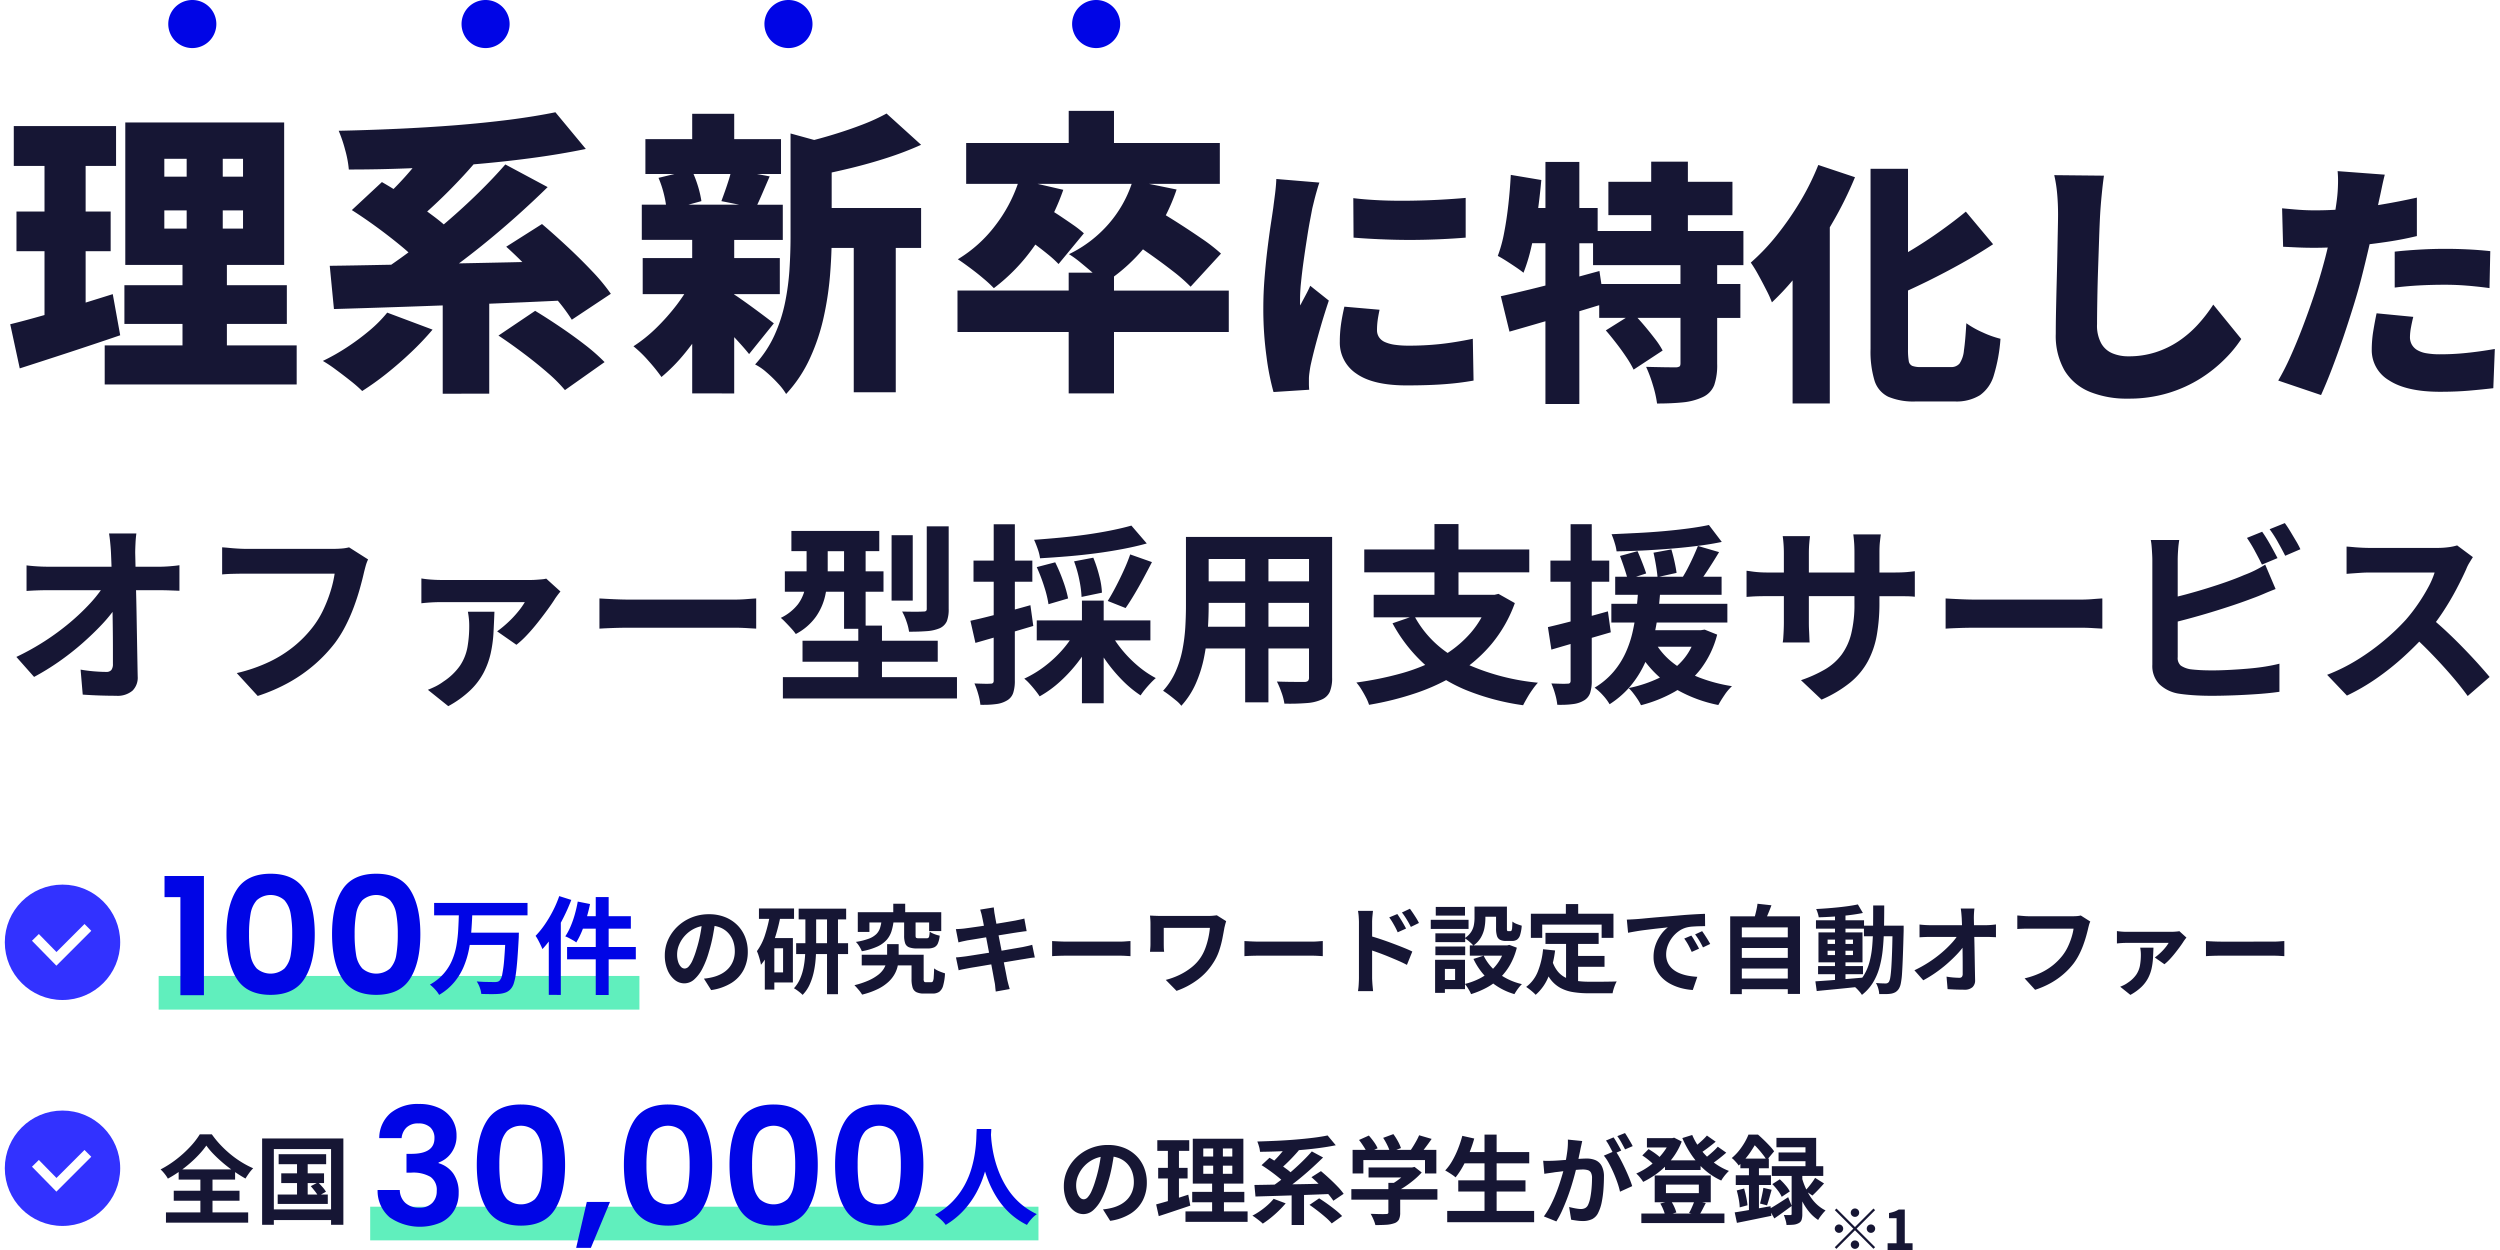
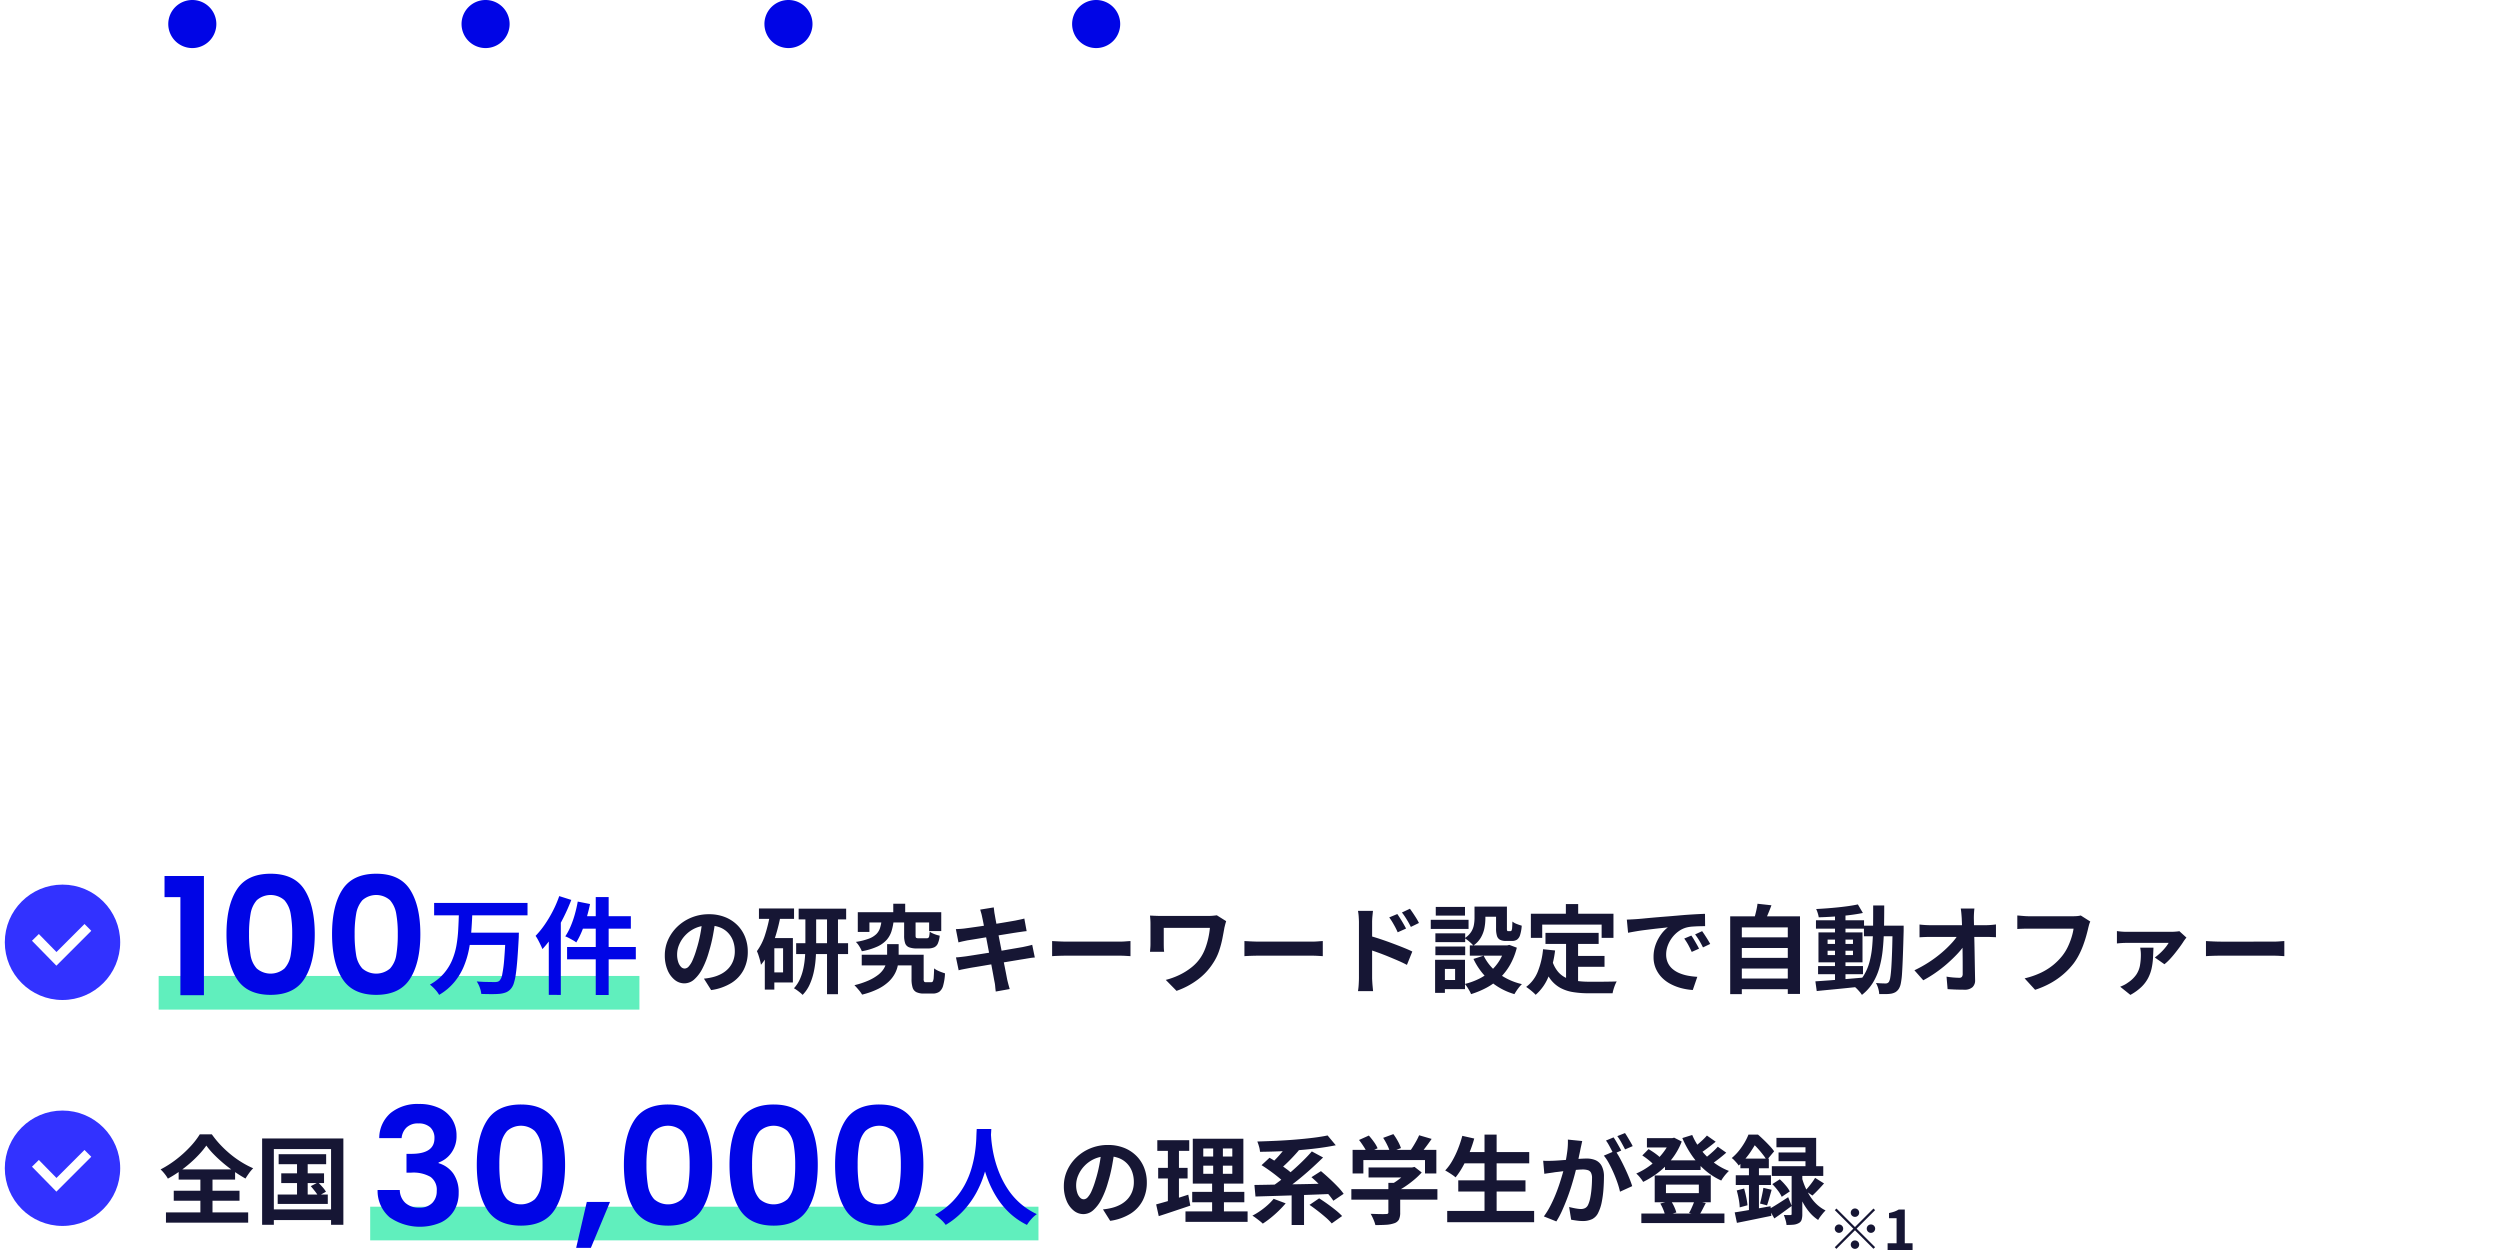
<svg xmlns="http://www.w3.org/2000/svg" width="520" height="260" viewBox="0 0 520 260">
  <g transform="translate(37 25)">
    <rect width="520" height="260" transform="translate(-37 -25)" fill="#fff" />
    <g transform="translate(-35.688 186.44)">
      <rect width="139" height="7" transform="translate(75.688 39.555)" fill="#60efbd" />
      <path d="M11.82-13.7q-.2,1.52-.52,3.24a31.519,31.519,0,0,1-.86,3.48A17.877,17.877,0,0,1,9.08-3.5,7.628,7.628,0,0,1,7.37-1.25a3.071,3.071,0,0,1-2.03.79,3.165,3.165,0,0,1-2.03-.75A5.123,5.123,0,0,1,1.83-3.28a7.739,7.739,0,0,1-.55-3,7.834,7.834,0,0,1,.7-3.28,8.726,8.726,0,0,1,1.95-2.73,9.245,9.245,0,0,1,2.92-1.87,9.481,9.481,0,0,1,3.61-.68,8.9,8.9,0,0,1,3.35.6,7.54,7.54,0,0,1,2.55,1.66,7.205,7.205,0,0,1,1.62,2.48,8.266,8.266,0,0,1,.56,3.06,8.053,8.053,0,0,1-.86,3.76A7.109,7.109,0,0,1,15.13-.54,10.934,10.934,0,0,1,10.92.94L9.42-1.44q.58-.06,1.02-.14t.84-.18a7.611,7.611,0,0,0,1.79-.69,5.586,5.586,0,0,0,1.45-1.12,4.9,4.9,0,0,0,.97-1.57,5.419,5.419,0,0,0,.35-1.98,6.222,6.222,0,0,0-.36-2.16,4.863,4.863,0,0,0-1.06-1.71,4.67,4.67,0,0,0-1.7-1.12,6.3,6.3,0,0,0-2.3-.39,6.594,6.594,0,0,0-2.82.57,6.6,6.6,0,0,0-2.06,1.47A6.454,6.454,0,0,0,4.27-8.52a5.184,5.184,0,0,0-.43,1.98,5,5,0,0,0,.24,1.67,2.528,2.528,0,0,0,.59,1,1.079,1.079,0,0,0,.75.33,1.168,1.168,0,0,0,.83-.43,4.8,4.8,0,0,0,.81-1.31,17.723,17.723,0,0,0,.8-2.22,27.317,27.317,0,0,0,.78-3.08,31.345,31.345,0,0,0,.46-3.2Zm18.46,3.16v1.7h6.04v-1.7Zm0-3.58v1.68h6.04v-1.68ZM28.1-16.14H38.62V-6.8H28.1ZM27.98-5.08H38.82v2.16H27.98Zm-1.4,4.06H39.5V1.16H26.58ZM20.72-15.84h6.64v2.22H20.72Zm.18,5.76h6.12v2.2H20.9Zm-.42,7.6q.88-.24,1.97-.55t2.31-.7l2.4-.77.42,2.28q-1.68.56-3.4,1.14T21.02-.04Zm2.44-12.48h2.3V-2.68l-2.3.38Zm9.42-.32h2.02v7.52h.22V0H32.12V-7.76h.22ZM44.92-3.64l2.5.94q-.64.76-1.45,1.55T44.3.33a19.2,19.2,0,0,1-1.64,1.19,7.553,7.553,0,0,0-.63-.55q-.39-.31-.81-.62T40.5-.14a14.3,14.3,0,0,0,1.64-.99,15.479,15.479,0,0,0,1.54-1.22A11.661,11.661,0,0,0,44.92-3.64Zm7.46,1.26,2-1.36q.8.5,1.71,1.15t1.73,1.31A12.761,12.761,0,0,1,59.16-.06L57,1.48A10.8,10.8,0,0,0,55.76.24q-.78-.68-1.67-1.37T52.38-2.38ZM42.4-10.64l1.66-1.54q.84.48,1.77,1.1t1.79,1.26A10.223,10.223,0,0,1,49-8.62L47.22-6.88a10.349,10.349,0,0,0-1.3-1.23q-.82-.67-1.75-1.34T42.4-10.64Zm10.38,2.5L54.76-9.4q.82.68,1.73,1.52T58.2-6.21a12.229,12.229,0,0,1,1.28,1.53L57.34-3.24a13.359,13.359,0,0,0-1.2-1.54q-.76-.86-1.64-1.75T52.78-8.14Zm-4.12,2.7h2.58V1.8H48.66ZM40.92-6.52q1.52-.02,3.43-.06t4.04-.07q2.13-.03,4.35-.08t4.38-.11L57-4.66q-2.82.12-5.7.22t-5.49.18q-2.61.08-4.67.14ZM52.86-13.5l2.34,1.26q-1,.98-2.1,1.99T50.85-8.28q-1.15.96-2.28,1.81T46.42-4.96L44.54-6.18q1.02-.7,2.15-1.57T48.93-9.6q1.11-.98,2.12-1.98T52.86-13.5ZM47.8-14.88l2.36,1.16q-.62.72-1.32,1.46t-1.39,1.39q-.69.65-1.29,1.15L44.22-10.8q.58-.52,1.24-1.21t1.28-1.45Q47.36-14.22,47.8-14.88Zm8.34-1.94,1.7,2.04q-1.66.34-3.58.59t-4,.42q-2.08.17-4.15.25t-4.03.1a4.825,4.825,0,0,0-.2-1.09,8.981,8.981,0,0,0-.36-1.05q1.94-.06,3.95-.15t3.95-.25q1.94-.16,3.66-.37T56.14-16.82Zm8.52,6.66h9.22v2.08H64.66Zm-3.58,4.5h17.9v2.2H61.08Zm7.7-1.3h2.46V-.78A3.271,3.271,0,0,1,70.98.66a1.653,1.653,0,0,1-.98.78,6.069,6.069,0,0,1-1.68.32q-.96.06-2.24.06A7.051,7.051,0,0,0,65.67.63,10.881,10.881,0,0,0,65.1-.52l1.3.04q.66.02,1.17.02t.71-.02a.689.689,0,0,0,.4-.08.34.34,0,0,0,.1-.28Zm4.34-3.2h.58l.52-.12,1.5,1.16a14.962,14.962,0,0,1-1.54,1.48,22.164,22.164,0,0,1-1.84,1.39A16.072,16.072,0,0,1,70.4-5.12a6.175,6.175,0,0,0-.61-.73q-.39-.41-.65-.67a11.776,11.776,0,0,0,1.55-.96A15.709,15.709,0,0,0,72.1-8.63,9.67,9.67,0,0,0,73.12-9.7ZM61.34-13.82H78.76v4.9H76.4V-11.7H63.58v2.78H61.34Zm13.84-3.04,2.6.76q-.68,1-1.42,1.96t-1.34,1.62l-1.98-.72q.4-.52.79-1.14t.75-1.27A13.481,13.481,0,0,0,75.18-16.86Zm-12.5.98,2.04-.92a14.963,14.963,0,0,1,1.06,1.33,6.837,6.837,0,0,1,.76,1.31l-2.16,1.02a8.089,8.089,0,0,0-.71-1.33Q63.18-15.24,62.68-15.88Zm5.02-.44,2.12-.78a12.276,12.276,0,0,1,.93,1.46,8.523,8.523,0,0,1,.65,1.44l-2.26.88a8.52,8.52,0,0,0-.57-1.45A13.5,13.5,0,0,0,67.7-16.32Zm16.46,2.96H98.08v2.34H84.16Zm-.84,5.88H97.3v2.32H83.32Zm-2.3,6.36H99.1V1.22H81.02ZM88.78-17H91.3V.02H88.78Zm-4.62.26,2.48.56a25.553,25.553,0,0,1-1.04,3.04,26.461,26.461,0,0,1-1.34,2.79,15.692,15.692,0,0,1-1.5,2.25,6.007,6.007,0,0,0-.63-.49q-.39-.27-.81-.53t-.72-.42a10.491,10.491,0,0,0,1.47-2,18.858,18.858,0,0,0,1.2-2.5A24.113,24.113,0,0,0,84.16-16.74Zm24.94,1.08q-.08.38-.18.83t-.18.83q-.08.44-.2.99t-.23,1.1q-.11.55-.23,1.07-.2.86-.5,2t-.7,2.45q-.4,1.31-.9,2.63t-1.06,2.57a17.273,17.273,0,0,1-1.2,2.25L101.12.02a15.6,15.6,0,0,0,1.31-2.11q.61-1.17,1.11-2.4t.89-2.44q.39-1.21.68-2.25t.45-1.78q.28-1.36.44-2.62a14.745,14.745,0,0,0,.12-2.38Zm6.88,2.02a14.085,14.085,0,0,1,.99,1.61q.51.95,1.01,2.01t.9,2.04q.4.98.62,1.7l-2.54,1.16a16.345,16.345,0,0,0-.53-1.86q-.35-1.02-.81-2.07t-.97-1.99a9.408,9.408,0,0,0-1.05-1.58Zm-15,2.08q.54.04,1.07.03t1.07-.03q.5-.02,1.2-.07t1.49-.11q.79-.06,1.59-.13t1.48-.11q.68-.04,1.12-.04a4.661,4.661,0,0,1,1.88.35,2.668,2.668,0,0,1,1.27,1.19,4.682,4.682,0,0,1,.47,2.28q0,1.18-.1,2.56A21.575,21.575,0,0,1,113.17-3a8.5,8.5,0,0,1-.69,2.14A2.824,2.824,0,0,1,111.17.58a4.5,4.5,0,0,1-1.97.4,9.074,9.074,0,0,1-1.22-.09Q107.32.8,106.8.7l-.42-2.64q.38.1.85.2t.9.16a5.246,5.246,0,0,0,.69.06,1.943,1.943,0,0,0,.88-.19,1.422,1.422,0,0,0,.62-.67,6.271,6.271,0,0,0,.46-1.5,18.434,18.434,0,0,0,.27-1.99q.09-1.07.09-2.05a2.346,2.346,0,0,0-.23-1.18,1.127,1.127,0,0,0-.66-.51,3.668,3.668,0,0,0-1.05-.13q-.46,0-1.24.07t-1.67.16q-.89.09-1.65.19t-1.18.14q-.44.08-1.11.17t-1.13.17Zm14.64-4.86q.26.36.55.86t.57,1q.28.5.48.88l-1.62.7q-.2-.42-.46-.92t-.54-1a6.88,6.88,0,0,0-.56-.86Zm2.38-.9q.26.38.56.88t.59,1q.29.5.45.84l-1.58.68q-.32-.62-.76-1.41a11.97,11.97,0,0,0-.86-1.35Zm8.32,5.68h7.4v2h-7.4ZM121.4-.58h17.28V1.4H121.4Zm1.16-15.68h5.6v1.94h-5.6Zm4.84,0h.42l.4-.1,1.58.8a14.054,14.054,0,0,1-1.4,2.73,14.943,14.943,0,0,1-1.9,2.33,16.332,16.332,0,0,1-2.26,1.89,19.312,19.312,0,0,1-2.46,1.45,7.393,7.393,0,0,0-.65-.91,6.047,6.047,0,0,0-.79-.83,14.063,14.063,0,0,0,2.21-1.2,14.093,14.093,0,0,0,2.04-1.64,13.621,13.621,0,0,0,1.68-1.96,9.192,9.192,0,0,0,1.13-2.14Zm4.58-.66a13.662,13.662,0,0,0,1.81,3.08,14.231,14.231,0,0,0,2.62,2.6,12.816,12.816,0,0,0,3.21,1.8q-.26.24-.57.59t-.58.72a7.04,7.04,0,0,0-.45.69,14.092,14.092,0,0,1-3.37-2.16,16.071,16.071,0,0,1-2.71-3.02,20.694,20.694,0,0,1-2.02-3.66ZM121.6-12.66l1.3-1.32q.44.26.92.58t.91.66a5.11,5.11,0,0,1,.69.64l-1.36,1.46a8.941,8.941,0,0,0-1.09-1.02A14.409,14.409,0,0,0,121.6-12.66Zm13.44-4.14,1.82,1.28q-.84.7-1.75,1.38t-1.67,1.16l-1.42-1.12q.48-.34,1.04-.81t1.09-.97A12.26,12.26,0,0,0,135.04-16.8Zm2.26,2.32,1.76,1.24q-.84.74-1.81,1.48a19.575,19.575,0,0,1-1.77,1.22l-1.44-1.12q.54-.36,1.13-.84t1.16-1A12.064,12.064,0,0,0,137.3-14.48ZM126.52-6.6v1.78h6.84V-6.6Zm-2.34-1.9h11.66v5.58H124.18Zm1.16,5.84,2.2-.56A7.573,7.573,0,0,1,128.23-2a7.934,7.934,0,0,1,.45,1.2l-2.32.66a6.92,6.92,0,0,0-.39-1.24A8.808,8.808,0,0,0,125.34-2.66Zm7.12-.6,2.34.5-.72,1.4a11.867,11.867,0,0,1-.66,1.14l-2.1-.48a8.232,8.232,0,0,0,.43-.81q.21-.45.4-.91T132.46-3.26ZM157.54-8l1.86,1.16q-.6.68-1.24,1.35t-1.18,1.17l-1.5-1.02q.34-.34.72-.8t.74-.95A9.608,9.608,0,0,0,157.54-8Zm-8.9,1.3,1.56-1a12.748,12.748,0,0,1,1.2,1.25,6.677,6.677,0,0,1,.88,1.27L150.6-4.06a6.507,6.507,0,0,0-.81-1.31A13.013,13.013,0,0,0,148.64-6.7Zm.86-9.62h8.26v7.04h-2.22v-5.08H149.5Zm.44,3.04h6.84v1.82h-6.84Zm-1.4,2.86h10.7V-8.4h-10.7Zm4.12,1.04h2.22v8.9a3.943,3.943,0,0,1-.15,1.21,1.188,1.188,0,0,1-.61.69,2.7,2.7,0,0,1-1.08.32q-.62.06-1.44.06a5.418,5.418,0,0,0-.21-1.04q-.17-.58-.35-1.04.42.02.81.02h.53q.18,0,.23-.06a.314.314,0,0,0,.05-.2Zm-4.7,7.88q.76-.42,1.82-1.09t2.16-1.39l.74,1.82L150.85-.82q-.93.68-1.79,1.26Zm6.86-6.46a14.246,14.246,0,0,0,.65,1.84,13.69,13.69,0,0,0,1,1.9,8.822,8.822,0,0,0,1.4,1.71,7.6,7.6,0,0,0,1.85,1.29,5.8,5.8,0,0,0-.53.57q-.29.35-.57.72a4.5,4.5,0,0,0-.44.69,8.179,8.179,0,0,1-1.75-1.54,11.672,11.672,0,0,1-1.35-1.95,16.41,16.41,0,0,1-.97-2.07q-.39-1.02-.63-1.9ZM142-12h5.92v2H142Zm-.96,3.46h7.32v2.02h-7.32Zm.2,3.16,1.54-.4q.24.84.44,1.81a14.659,14.659,0,0,1,.26,1.67l-1.62.44a11.171,11.171,0,0,0-.2-1.71Q141.48-4.54,141.24-5.38Zm-.42,4.56q.96-.14,2.18-.35t2.57-.45l2.71-.48.16,2q-1.86.38-3.75.77t-3.41.69Zm5.96-5.1,1.72.4q-.24.86-.49,1.74t-.47,1.5l-1.46-.38q.14-.46.27-1.04t.25-1.17Q146.72-5.46,146.78-5.92Zm-3-5.28h2.08V-.44l-2.08.38Zm-.1-5.8h1.26v.46h.68v.62a28.547,28.547,0,0,1-1.54,2.57,14.849,14.849,0,0,1-2.44,2.79,3.7,3.7,0,0,0-.4-.54q-.26-.3-.53-.58a3.175,3.175,0,0,0-.51-.44,10.746,10.746,0,0,0,1.52-1.55,14.124,14.124,0,0,0,1.16-1.69A11.5,11.5,0,0,0,143.68-17Zm.32,0h1.66q.58.5,1.22,1.12t1.21,1.23a10.168,10.168,0,0,1,.93,1.13l-1.54,1.84a10.8,10.8,0,0,0-.82-1.19q-.52-.67-1.11-1.32a11.011,11.011,0,0,0-1.15-1.11H144ZM165.833.117a.843.843,0,0,1-.618-.257.843.843,0,0,1-.257-.618.843.843,0,0,1,.257-.618.843.843,0,0,1,.618-.257.843.843,0,0,1,.618.257.843.843,0,0,1,.257.618.843.843,0,0,1-.257.618A.843.843,0,0,1,165.833.117Zm0,2.112,3.85-3.85.338.338-3.85,3.85,3.85,3.85-.338.338-3.85-3.85-3.861,3.861-.338-.338,3.861-3.861-3.85-3.85.338-.338Zm-2.45.338a.875.875,0,1,1-1.493-.618.875.875,0,0,1,1.493.618Zm4.9,0a.875.875,0,1,1,1.493.618.875.875,0,0,1-1.493-.618Zm-2.45,2.45a.874.874,0,0,1,.618,1.493.874.874,0,1,1-1.237-1.237A.843.843,0,0,1,165.833,5.017ZM172.623,7V5.6h1.867V.385h-1.575V-.688a7.356,7.356,0,0,0,1.126-.3,5.253,5.253,0,0,0,.881-.42h1.272V5.6h1.622V7Z" transform="translate(218.688 41.555)" fill="#161634" />
      <path d="M10846,22582.484l2.211-9.555h4.828l-3.979,9.555Zm-38.76-6.324a7.245,7.245,0,0,1-2.544-5.713h4.618a3.705,3.705,0,0,0,1.14,2.668,4.127,4.127,0,0,0,2.941,1,3.534,3.534,0,0,0,2.669-.969,3.448,3.448,0,0,0,.936-2.5,3.287,3.287,0,0,0-1.292-2.924,7.2,7.2,0,0,0-4.013-.885h-.986v-3.91h.986q4.828,0,4.828-3.23a2.973,2.973,0,0,0-.867-2.277,3.506,3.506,0,0,0-2.5-.816,3.334,3.334,0,0,0-2.465.867,3.5,3.5,0,0,0-1,2.193h-4.652a6.925,6.925,0,0,1,2.392-5.254,8.866,8.866,0,0,1,5.865-1.854,9.572,9.572,0,0,1,4.251.867,6.237,6.237,0,0,1,2.669,2.346,6.3,6.3,0,0,1,.9,3.35,5.882,5.882,0,0,1-1.1,3.621,5.418,5.418,0,0,1-2.636,1.99v.135a5.717,5.717,0,0,1,3.077,2.178,6.788,6.788,0,0,1,1.105,4.012,7.059,7.059,0,0,1-.936,3.639,6.361,6.361,0,0,1-2.754,2.5,11.065,11.065,0,0,1-10.627-1.037Zm94.743-1.666q-2.125-3.366-2.125-9.283,0-5.883,2.125-9.217t7.056-3.332q4.931,0,7.057,3.332t2.125,9.217q0,5.915-2.125,9.283t-7.057,3.365Q10904.1,22577.859,10901.979,22574.494Zm4.183-16.322a5.692,5.692,0,0,0-1.292,2.8,23.357,23.357,0,0,0-.323,4.234,25.74,25.74,0,0,0,.306,4.334,5.431,5.431,0,0,0,1.293,2.822,4.431,4.431,0,0,0,5.78,0,5.437,5.437,0,0,0,1.292-2.822,25.728,25.728,0,0,0,.307-4.334,23.446,23.446,0,0,0-.323-4.234,5.709,5.709,0,0,0-1.292-2.8,4.333,4.333,0,0,0-5.747,0Zm-26.144,16.322q-2.125-3.366-2.126-9.283,0-5.883,2.126-9.217t7.056-3.332q4.922,0,7.05,3.332t2.126,9.217q0,5.915-2.126,9.283t-7.05,3.365Q10882.143,22577.859,10880.018,22574.494Zm4.183-16.322a5.651,5.651,0,0,0-1.293,2.8,23.456,23.456,0,0,0-.322,4.234,25.74,25.74,0,0,0,.306,4.334,5.392,5.392,0,0,0,1.292,2.822,4.425,4.425,0,0,0,5.775,0,5.437,5.437,0,0,0,1.292-2.822,25.74,25.74,0,0,0,.306-4.334,23.456,23.456,0,0,0-.322-4.234,5.7,5.7,0,0,0-1.293-2.8,4.324,4.324,0,0,0-5.74,0Zm-26.15,16.322q-2.125-3.366-2.125-9.283,0-5.883,2.125-9.217t7.057-3.332q4.931,0,7.056,3.332t2.125,9.217q0,5.915-2.125,9.283t-7.056,3.365Q10860.176,22577.859,10858.05,22574.494Zm4.183-16.322a5.709,5.709,0,0,0-1.292,2.8,23.446,23.446,0,0,0-.323,4.234,25.728,25.728,0,0,0,.307,4.334,5.437,5.437,0,0,0,1.292,2.822,4.431,4.431,0,0,0,5.78,0,5.431,5.431,0,0,0,1.293-2.822,25.74,25.74,0,0,0,.306-4.334,23.357,23.357,0,0,0-.323-4.234,5.692,5.692,0,0,0-1.292-2.8,4.333,4.333,0,0,0-5.747,0Zm-34.781,16.322q-2.125-3.366-2.125-9.283,0-5.883,2.125-9.217t7.057-3.332q4.931,0,7.056,3.332t2.125,9.217q0,5.915-2.125,9.283t-7.056,3.365Q10829.577,22577.859,10827.451,22574.494Zm4.183-16.322a5.709,5.709,0,0,0-1.292,2.8,23.446,23.446,0,0,0-.323,4.234,25.728,25.728,0,0,0,.307,4.334,5.437,5.437,0,0,0,1.292,2.822,4.431,4.431,0,0,0,5.78,0,5.431,5.431,0,0,0,1.293-2.822,25.74,25.74,0,0,0,.306-4.334,23.357,23.357,0,0,0-.323-4.234,5.692,5.692,0,0,0-1.292-2.8,4.333,4.333,0,0,0-5.747,0Zm104.593,17.127a16.392,16.392,0,0,1-2.572-3.033,20.823,20.823,0,0,1-1.769-3.338q-.492-1.181-.851-2.338c-.046.158-.093.314-.142.473a22.074,22.074,0,0,1-1.615,3.855,18.6,18.6,0,0,1-2.6,3.678,16.722,16.722,0,0,1-3.819,3.111,7.107,7.107,0,0,0-.958-1.076,10.741,10.741,0,0,0-1.264-1.033,15.34,15.34,0,0,0,3.7-2.816,15.944,15.944,0,0,0,2.442-3.332,17.535,17.535,0,0,0,1.451-3.52,23.592,23.592,0,0,0,.726-3.355,27.945,27.945,0,0,0,.266-2.84c.028-.838.057-1.5.091-1.982h3.032q-.023.524-.07,1.219c.014.2.03.434.048.7.045.6.136,1.32.267,2.158a23.746,23.746,0,0,0,.606,2.715,22.18,22.18,0,0,0,1.088,3,18.812,18.812,0,0,0,1.694,3.016,14.573,14.573,0,0,0,2.454,2.727,14.809,14.809,0,0,0,3.378,2.176,6.974,6.974,0,0,0-1.179,1.076,8.439,8.439,0,0,0-.873,1.168A15.064,15.064,0,0,1,10936.227,22575.3Z" transform="translate(-10727.47 -22534.367)" fill="#0005e6" />
      <path d="M9.92-14.72a17.721,17.721,0,0,1-1.48,1.81,25.064,25.064,0,0,1-1.9,1.84A26.1,26.1,0,0,1,4.33-9.34a25.872,25.872,0,0,1-2.41,1.5,6.653,6.653,0,0,0-.67-.99A7.547,7.547,0,0,0,.4-9.76a21.409,21.409,0,0,0,3.32-2.13,23.73,23.73,0,0,0,2.84-2.59,16.354,16.354,0,0,0,2-2.58h2.5a19.687,19.687,0,0,0,1.8,2.2,22.58,22.58,0,0,0,2.11,1.97,20.7,20.7,0,0,0,2.3,1.64A19.09,19.09,0,0,0,19.66-10a8.079,8.079,0,0,0-.86,1.02q-.4.56-.74,1.12-1.14-.64-2.32-1.45t-2.26-1.72q-1.08-.91-2-1.85A15.5,15.5,0,0,1,9.92-14.72ZM3.14-5.32H16.82v2.08H3.14ZM4.16-9.76H15.9v2.12H4.16ZM1.52-.82h17.1V1.32H1.52Zm7.16-8H11.2V.36H8.68Zm16.28-4.1h9.88v2.08H24.96Zm.54,3.98h8.9v2.02H25.5Zm-.74,4.4H35.18v1.96H24.76Zm4.02-7.72H31V-3.5H28.78Zm2.86,5.98,1.52-.78q.44.42.92.97a6.281,6.281,0,0,1,.72.97l-1.6.9a8.917,8.917,0,0,0-.69-1Q32.06-5.8,31.64-6.28ZM21.52-16.2h16.9V1.76H35.86V-14H23.96V1.76H21.52ZM22.86-1.44H37.04V.78H22.86Z" transform="translate(31.688 41.559)" fill="#161634" />
      <g transform="translate(0 4.996)">
        <circle cx="12" cy="12" r="12" transform="translate(-0.312 14.559)" fill="#3232ff" />
        <path d="M-5680.615-16641.7l-.707-.723-4.373-4.465,1.429-1.4,3.666,3.742,5.827-5.826,1.414,1.414Z" transform="translate(5691.033 16673.125)" fill="#fff" />
      </g>
      <rect width="100" height="7" transform="translate(31.688 -8.441)" fill="#60efbd" />
      <path d="M11.82-13.7q-.2,1.52-.52,3.24a31.519,31.519,0,0,1-.86,3.48A17.877,17.877,0,0,1,9.08-3.5,7.628,7.628,0,0,1,7.37-1.25a3.071,3.071,0,0,1-2.03.79,3.165,3.165,0,0,1-2.03-.75A5.123,5.123,0,0,1,1.83-3.28a7.739,7.739,0,0,1-.55-3,7.834,7.834,0,0,1,.7-3.28,8.726,8.726,0,0,1,1.95-2.73,9.245,9.245,0,0,1,2.92-1.87,9.481,9.481,0,0,1,3.61-.68,8.9,8.9,0,0,1,3.35.6,7.54,7.54,0,0,1,2.55,1.66,7.205,7.205,0,0,1,1.62,2.48,8.266,8.266,0,0,1,.56,3.06,8.053,8.053,0,0,1-.86,3.76A7.109,7.109,0,0,1,15.13-.54,10.934,10.934,0,0,1,10.92.94L9.42-1.44q.58-.06,1.02-.14t.84-.18a7.611,7.611,0,0,0,1.79-.69,5.586,5.586,0,0,0,1.45-1.12,4.9,4.9,0,0,0,.97-1.57,5.419,5.419,0,0,0,.35-1.98,6.222,6.222,0,0,0-.36-2.16,4.863,4.863,0,0,0-1.06-1.71,4.67,4.67,0,0,0-1.7-1.12,6.3,6.3,0,0,0-2.3-.39,6.594,6.594,0,0,0-2.82.57,6.6,6.6,0,0,0-2.06,1.47A6.454,6.454,0,0,0,4.27-8.52a5.184,5.184,0,0,0-.43,1.98,5,5,0,0,0,.24,1.67,2.528,2.528,0,0,0,.59,1,1.079,1.079,0,0,0,.75.33,1.168,1.168,0,0,0,.83-.43,4.8,4.8,0,0,0,.81-1.31,17.723,17.723,0,0,0,.8-2.22,27.317,27.317,0,0,0,.78-3.08,31.345,31.345,0,0,0,.46-3.2ZM29.12-16H39v2.24H29.12ZM28.6-8.82H39.4v2.26H28.6Zm6.42-6.2H37.3V1.8H35.02Zm-4.5.06h2.24v6.78q0,1.24-.1,2.61a19.8,19.8,0,0,1-.39,2.72,13.215,13.215,0,0,1-.84,2.59,7.415,7.415,0,0,1-1.49,2.2,4.79,4.79,0,0,0-.52-.48q-.32-.26-.67-.51a5.884,5.884,0,0,0-.61-.39A7.119,7.119,0,0,0,29.41-1.4a11.239,11.239,0,0,0,.71-2.27,18.222,18.222,0,0,0,.32-2.35q.08-1.16.08-2.18Zm-9.66-1.08h7.3v2.16h-7.3Zm2.26,6.16h4.8V-.64h-4.8v-2.1h2.76V-7.76H23.12Zm.08-5.1,2.16.48a38.041,38.041,0,0,1-.92,3.78A24.4,24.4,0,0,1,23.1-7.2a13.431,13.431,0,0,1-1.82,2.88,7.185,7.185,0,0,0-.18-.86q-.14-.54-.32-1.09a7.983,7.983,0,0,0-.34-.89,11.783,11.783,0,0,0,1.72-3.48A30.81,30.81,0,0,0,23.2-14.98Zm-1.12,5.1h1.98V.84H22.08ZM42.24-6.42H53.92V-4.2H42.24Zm10.36,0h2.52v5a1.1,1.1,0,0,0,.1.6.511.511,0,0,0,.4.12H56.7a.38.38,0,0,0,.34-.19,2.074,2.074,0,0,0,.17-.81q.05-.62.09-1.88a3.321,3.321,0,0,0,.66.42,7.957,7.957,0,0,0,.84.36q.44.16.76.26A11.158,11.158,0,0,1,59.17.02a2.356,2.356,0,0,1-.81,1.28,2.42,2.42,0,0,1-1.4.36H55.18a3.56,3.56,0,0,1-1.55-.28,1.57,1.57,0,0,1-.8-.94A5.81,5.81,0,0,1,52.6-1.4Zm-3.8-10.6h2.48v3.18H48.8Zm-2.42,3.38H48.9a12.312,12.312,0,0,1-.46,2.31A5,5,0,0,1,47.42-9.5a5.9,5.9,0,0,1-1.94,1.39,13.568,13.568,0,0,1-3.22.97,5.683,5.683,0,0,0-.52-1.02,4.6,4.6,0,0,0-.72-.92,13.585,13.585,0,0,0,2.71-.68,4.437,4.437,0,0,0,1.55-.95,3.157,3.157,0,0,0,.77-1.28A8.6,8.6,0,0,0,46.38-13.64Zm4.68.1h2.38v3.12q0,.4.12.49a1.091,1.091,0,0,0,.56.09h1.62a.6.6,0,0,0,.36-.09.643.643,0,0,0,.18-.39,7.535,7.535,0,0,0,.1-.9,2.752,2.752,0,0,0,.59.35,7.1,7.1,0,0,0,.77.3,5.847,5.847,0,0,0,.72.19,5.344,5.344,0,0,1-.39,1.63,1.583,1.583,0,0,1-.77.8,3.133,3.133,0,0,1-1.3.23H53.74a4.421,4.421,0,0,1-1.67-.25,1.384,1.384,0,0,1-.8-.84,4.876,4.876,0,0,1-.21-1.59Zm-9.64-1.72H58.78v3.92H56.26v-1.78H43.84v1.96H41.42Zm6.1,6.64h2.4V-6a9.712,9.712,0,0,1-.16,1.74,6.184,6.184,0,0,1-.62,1.76,6.642,6.642,0,0,1-1.3,1.69A9.107,9.107,0,0,1,45.65.69a15.954,15.954,0,0,1-3.33,1.19,7.7,7.7,0,0,0-.73-1q-.47-.56-.87-.96a16.8,16.8,0,0,0,2.99-1,9.6,9.6,0,0,0,1.97-1.17,4.864,4.864,0,0,0,1.15-1.26,4.493,4.493,0,0,0,.54-1.3,5.557,5.557,0,0,0,.15-1.25Zm19.76-5.66a7.084,7.084,0,0,0-.19-.8q-.11-.36-.21-.72l2.82-.46q.04.3.09.75a7.652,7.652,0,0,0,.13.81q.04.28.18,1.04t.34,1.84q.2,1.08.45,2.33t.49,2.52q.24,1.27.47,2.41t.4,2.02q.17.88.25,1.3.1.44.24.96t.28,1l-2.9.52Q70.04.68,70,.17a6.63,6.63,0,0,0-.14-.95q-.08-.4-.23-1.23t-.36-1.95q-.21-1.12-.45-2.38l-.48-2.52-.45-2.36q-.21-1.1-.37-1.91T67.28-14.28Zm-5.46,2.54q.48-.02.94-.05t.92-.09l1.24-.17q.8-.11,1.84-.26t2.15-.33l2.15-.35q1.04-.17,1.85-.31l1.27-.22,1-.21q.52-.11.88-.21l.48,2.62q-.32.02-.86.1t-.98.14q-.54.08-1.41.22l-1.93.31q-1.06.17-2.16.34t-2.1.34q-1,.17-1.76.29L64.2-9.4l-.9.19q-.42.09-.94.23Zm.02,5.88q.4-.02,1.01-.09t1.07-.13q.54-.08,1.44-.22t2.03-.32l2.33-.37q1.2-.19,2.34-.39t2.08-.36L75.66-8q.58-.12,1.11-.24t.93-.24l.54,2.64a9.383,9.383,0,0,0-.97.11q-.57.09-1.15.19-.64.1-1.6.26l-2.11.35q-1.15.19-2.35.38t-2.3.38q-1.1.19-1.98.33T64.4-3.6q-.64.12-1.15.22t-.85.2Zm20-3.4.92.05q.56.03,1.17.05t1.13.02H95.8q.7,0,1.32-.05t1.02-.07v3.14l-1.02-.06q-.68-.04-1.32-.04H85.06q-.86,0-1.76.03t-1.46.07Zm36.2-4.14q-.04.14-.12.41t-.14.53q-.06.26-.1.4-.18,1.04-.43,2.31a20.007,20.007,0,0,1-.7,2.59,10.83,10.83,0,0,1-1.25,2.52,12.821,12.821,0,0,1-3.21,3.43,16.212,16.212,0,0,1-4.37,2.31l-2.24-2.28a15.2,15.2,0,0,0,2.75-.99,13.1,13.1,0,0,0,2.61-1.62,8.816,8.816,0,0,0,2-2.21,9.4,9.4,0,0,0,.88-1.8,16.257,16.257,0,0,0,.6-2.05,16.96,16.96,0,0,0,.34-2.15h-9.6v3.34q0,.22.01.69a9.24,9.24,0,0,0,.07.95H102.2q.04-.48.07-.86t.03-.78v-4.22q0-.42-.03-.85t-.07-.83l1.12.05q.64.03,1.34.03h9.56q.5,0,.99-.04t.89-.1Zm3.8,4.14.92.05q.56.03,1.17.05t1.13.02H135.8q.7,0,1.32-.05t1.02-.07v3.14l-1.02-.06q-.68-.04-1.32-.04H125.06q-.86,0-1.76.03t-1.46.07Zm31.8-5.62q.28.4.62.94t.65,1.08q.31.54.55,1l-1.74.78q-.28-.64-.55-1.14t-.55-.97q-.28-.47-.66-.99Zm2.62-1.1q.3.4.65.92t.68,1.05a10.3,10.3,0,0,1,.55.99l-1.68.82q-.32-.64-.61-1.13t-.58-.94q-.29-.45-.67-.93ZM145.66-1.62v-11.5q0-.54-.05-1.22a10.5,10.5,0,0,0-.15-1.2h3.12q-.06.52-.12,1.16t-.06,1.26v11.5q0,.26.03.77T148.51.2q.05.54.09.96h-3.14a13.066,13.066,0,0,0,.15-1.39Q145.66-1.04,145.66-1.62Zm2.16-8.74q1,.26,2.23.67t2.49.88q1.26.47,2.38.92t1.84.81L155.64-4.3q-.86-.46-1.88-.9t-2.07-.87q-1.05-.43-2.05-.79t-1.82-.62Zm21.88-6.06h2.26v2.44a10.866,10.866,0,0,1-.19,1.97,6.412,6.412,0,0,1-.73,1.99,5.276,5.276,0,0,1-1.58,1.7,5.851,5.851,0,0,0-.51-.53q-.33-.31-.69-.59a5.767,5.767,0,0,0-.6-.42,4.482,4.482,0,0,0,1.35-1.32,4.093,4.093,0,0,0,.56-1.44,8.107,8.107,0,0,0,.13-1.4Zm4.48,0h2.26v4.5a1.462,1.462,0,0,0,.05.5.211.211,0,0,0,.21.1h.5a.233.233,0,0,0,.2-.13,1.523,1.523,0,0,0,.12-.56q.04-.43.06-1.31a3.089,3.089,0,0,0,.91.51,10.522,10.522,0,0,0,1.03.35,8.282,8.282,0,0,1-.34,1.94,1.817,1.817,0,0,1-.65.97,1.914,1.914,0,0,1-1.07.27h-1.18a2.751,2.751,0,0,1-1.26-.24,1.343,1.343,0,0,1-.65-.81,5.15,5.15,0,0,1-.19-1.57ZM171.6-6.22a9.961,9.961,0,0,0,3.08,3.69A13.127,13.127,0,0,0,179.56-.3a5.842,5.842,0,0,0-.56.61q-.3.37-.56.76t-.44.71a13.579,13.579,0,0,1-5.11-2.77,14.008,14.008,0,0,1-3.41-4.55Zm4.46-2.14h.46l.42-.1,1.56.58a14.3,14.3,0,0,1-1.41,3.57,12.272,12.272,0,0,1-2.11,2.73,12.362,12.362,0,0,1-2.74,2,18.222,18.222,0,0,1-3.26,1.36,5.152,5.152,0,0,0-.34-.71q-.22-.39-.47-.77a6.7,6.7,0,0,0-.47-.64,14.282,14.282,0,0,0,2.9-1.05,11.121,11.121,0,0,0,2.45-1.63,9.631,9.631,0,0,0,1.86-2.22A9.939,9.939,0,0,0,176.06-8Zm-7.34,0H177v2.14h-8.28Zm1.88-8.06h4.82v2.1H170.6Zm-9.04,5.56h6.2v1.82h-6.2Zm.08-5.5h6.08v1.8h-6.08Zm-.08,8.24h6.2v1.8h-6.2Zm-.96-5.56h7.86v1.9H160.6Zm2.06,8.32h5.06V.74h-5.06v-1.9h3v-2.3h-3Zm-1.16,0h2.04V1.52H161.5Zm22.96-5.6h11.06v2.3H184.46ZM190-6.16h6.74V-3.9H190Zm-1.26-3.46h2.5V.04l-2.5-.3Zm-4.78,2.06,2.5.26a21.6,21.6,0,0,1-1.36,5.4,9.887,9.887,0,0,1-2.68,3.82,7.638,7.638,0,0,0-.56-.54q-.36-.32-.75-.62t-.67-.48a7.335,7.335,0,0,0,2.44-3.23A16.767,16.767,0,0,0,183.96-7.56Zm1.94,2.52a6.4,6.4,0,0,0,1.21,2.21,4.914,4.914,0,0,0,1.74,1.28,8.18,8.18,0,0,0,2.17.59,18.618,18.618,0,0,0,2.5.16h2.09q.67,0,1.37-.01l1.3-.02q.6-.01,1-.03a5.01,5.01,0,0,0-.35.73q-.17.43-.31.89a6.273,6.273,0,0,0-.2.84H193.4a19.783,19.783,0,0,1-3.2-.24,8.368,8.368,0,0,1-2.63-.87,6.559,6.559,0,0,1-2.08-1.81,10.535,10.535,0,0,1-1.55-3.08Zm2.8-11.92h2.56v3.64H188.7Zm-7.28,2.02H198.6v5.02h-2.46v-2.76H183.78v2.76h-2.36Zm19.96,1.22q.6-.02,1.14-.05t.82-.05q.62-.04,1.53-.13t2.04-.19q1.13-.1,2.41-.2t2.66-.22q1.04-.1,2.07-.17t1.96-.12q.93-.05,1.63-.07l.02,2.56q-.54,0-1.24.02t-1.39.07a6.919,6.919,0,0,0-1.23.19,5.022,5.022,0,0,0-1.68.81,6.276,6.276,0,0,0-1.35,1.34,6.437,6.437,0,0,0-.89,1.66,5.258,5.258,0,0,0-.32,1.79,4.049,4.049,0,0,0,.35,1.73,3.807,3.807,0,0,0,.96,1.28,5.382,5.382,0,0,0,1.43.88,8.549,8.549,0,0,0,1.77.53,15.448,15.448,0,0,0,1.97.24L215.1.92a12.448,12.448,0,0,1-2.45-.4,10.36,10.36,0,0,1-2.23-.88,7.156,7.156,0,0,1-1.81-1.37,6.247,6.247,0,0,1-1.22-1.86,5.909,5.909,0,0,1-.45-2.35,7.4,7.4,0,0,1,.46-2.65,8.46,8.46,0,0,1,1.15-2.12,6.933,6.933,0,0,1,1.37-1.41q-.56.08-1.35.16t-1.7.19q-.91.11-1.85.23t-1.81.27q-.87.15-1.57.29ZM214.8-10.4q.26.36.55.85t.57.98q.28.49.48.89L214.88-7q-.38-.84-.73-1.48a12.04,12.04,0,0,0-.83-1.3Zm2.24-.92q.26.36.57.83t.61.96q.3.49.5.87l-1.5.72q-.4-.8-.77-1.42a14.078,14.078,0,0,0-.87-1.28Zm7.46,1.28h10.88v2.22H224.5Zm0,4.28h10.88v2.22H224.5Zm0,4.3h10.88V.76H224.5ZM222.88-14.4H237.4V1.74h-2.54V-12.1H225.3V1.78h-2.42Zm5.68-2.62,2.9.32q-.36.98-.76,1.92t-.74,1.62l-2.2-.4q.16-.5.32-1.11t.29-1.22Q228.5-16.5,228.56-17.02Zm12.6,12.96h9.34v1.7h-9.34Zm-.44-9.52h10v1.74h-10Zm3.96-1.4h2.18V-.64h-2.18ZM240.6-.88q1.26-.08,2.88-.2t3.43-.27q1.81-.15,3.61-.31l.02,1.82q-1.7.18-3.43.36t-3.32.33q-1.59.15-2.91.29Zm2.54-6.36v.9h5.28v-.9Zm0-2.32v.9h5.28v-.9Zm-1.9-1.5h9.16v6.22h-9.16Zm8.2-5.82,1.04,1.78q-1.26.26-2.83.45t-3.21.3q-1.64.11-3.14.15a6.466,6.466,0,0,0-.21-.87,5.529,5.529,0,0,0-.33-.85q1.12-.06,2.3-.15t2.33-.21q1.15-.12,2.18-.27T249.44-16.88Zm1.26,4.42h6.94v2.2H250.7Zm5.96,0h2.3v1.06q-.08,3.08-.16,5.23t-.17,3.54a15.438,15.438,0,0,1-.26,2.17,3.219,3.219,0,0,1-.41,1.12,2.238,2.238,0,0,1-.71.71,2.909,2.909,0,0,1-.87.31,7.314,7.314,0,0,1-1.12.09q-.66.01-1.38-.01A4.993,4.993,0,0,0,253.67.6a5.013,5.013,0,0,0-.47-1.14q.64.06,1.18.08t.82.02a.891.891,0,0,0,.4-.08.9.9,0,0,0,.3-.26,2.7,2.7,0,0,0,.28-.93q.12-.69.21-1.98t.16-3.33q.07-2.04.11-4.94Zm-4.04-4.2h2.3q0,2.56-.05,4.86t-.26,4.33a22.171,22.171,0,0,1-.7,3.76,12.315,12.315,0,0,1-1.37,3.15,9.555,9.555,0,0,1-2.26,2.5,4.84,4.84,0,0,0-.47-.64q-.29-.34-.6-.65a4.055,4.055,0,0,0-.61-.51,8.3,8.3,0,0,0,2.04-2.21,10.435,10.435,0,0,0,1.2-2.78,18.934,18.934,0,0,0,.58-3.36q.16-1.83.18-3.94T252.62-16.66Zm21.06.64q-.06.46-.09,1T273.56-14q.02.84.04,1.82t.05,2.08q.03,1.1.05,2.25l.04,2.3q.02,1.15.04,2.26t.04,2.13a1.9,1.9,0,0,1-.54,1.49,2.394,2.394,0,0,1-1.7.53q-.9,0-1.76-.03T268.1.74l-.22-2.6q.68.12,1.42.18t1.24.06a.653.653,0,0,0,.54-.2,1.025,1.025,0,0,0,.16-.64V-4.03q0-.89-.01-1.9t-.03-2.08q-.02-1.07-.04-2.13t-.05-2.04q-.03-.98-.07-1.82-.04-.66-.09-1.15t-.11-.87ZM262.26-12.7q.44.06,1.07.1t1.15.04h11.6q.48,0,1.1-.05t.98-.11v2.66l-1.01-.04q-.53-.02-.93-.02H264.54q-.54,0-1.14.02t-1.14.06ZM261.2-3.18a25.84,25.84,0,0,0,2.98-1.66,25.251,25.251,0,0,0,2.6-1.92,23.265,23.265,0,0,0,2.09-1.99,12.419,12.419,0,0,0,1.45-1.87l1.3.02.02,2.12a14.059,14.059,0,0,1-1.54,1.92q-.94,1-2.08,2a27.288,27.288,0,0,1-2.42,1.89,25.2,25.2,0,0,1-2.56,1.57Zm36.58-10.14a3.835,3.835,0,0,0-.25.67q-.11.39-.19.73-.16.72-.42,1.64t-.62,1.9a17.662,17.662,0,0,1-.85,1.94,12.9,12.9,0,0,1-1.11,1.8,15.288,15.288,0,0,1-2.1,2.23,15.757,15.757,0,0,1-2.68,1.88A18.13,18.13,0,0,1,286.3.88L284.12-1.5a16.846,16.846,0,0,0,3.43-1.19,12.832,12.832,0,0,0,2.53-1.6,12.383,12.383,0,0,0,1.88-1.91,9.782,9.782,0,0,0,1.13-1.82,14.516,14.516,0,0,0,.78-1.98,12,12,0,0,0,.43-1.84h-9.32q-.68,0-1.33.02t-1.05.06v-2.82q.32.02.74.06t.88.07q.46.03.78.03h9.24q.3,0,.74-.03a4.394,4.394,0,0,0,.82-.13Zm20,3.34q-.14.16-.32.4t-.28.4q-.26.42-.71,1.04t-1.01,1.33q-.56.71-1.14,1.33a9.776,9.776,0,0,1-1.12,1.04l-2-1.4a11.453,11.453,0,0,0,1.14-.94,10.711,10.711,0,0,0,1.04-1.11,7.829,7.829,0,0,0,.7-.99H305.4q-.5,0-1.01.03t-1.07.09v-2.58q.48.08,1.03.12t1.05.04h9.28q.22,0,.54-.02t.63-.05a2.788,2.788,0,0,0,.45-.07Zm-6.86,2.1q-.04,1.12-.1,2.21a12.986,12.986,0,0,1-.29,2.12,8.3,8.3,0,0,1-.73,2A7.2,7.2,0,0,1,308.41.29a10.736,10.736,0,0,1-2.29,1.65L304,.24q.4-.16.79-.35a5.6,5.6,0,0,0,.83-.51,6.3,6.3,0,0,0,1.72-1.65,5.037,5.037,0,0,0,.77-1.9,12.668,12.668,0,0,0,.19-2.29,6.8,6.8,0,0,0-.04-.73q-.04-.37-.1-.69Zm10.92-1.38.92.05q.56.03,1.17.05t1.13.02H335.8q.7,0,1.32-.05t1.02-.07v3.14l-1.02-.06q-.68-.04-1.32-.04H325.06q-.86,0-1.76.03t-1.46.07Z" transform="translate(135.688 -6.441)" fill="#161634" />
      <path d="M10807.987,22626.414v-20.4h-3.3v-4.385h8.194v24.787Zm86.392-.045v-7.41h-5.962v-2.572h5.962v-3.811h-2.669c-.079.205-.16.408-.244.607a16.789,16.789,0,0,1-1.136,2.254,4.758,4.758,0,0,0-.67-.437c-.283-.164-.573-.322-.857-.477a5.044,5.044,0,0,0-.761-.34,12.681,12.681,0,0,0,1.1-2.057,20.454,20.454,0,0,0,.88-2.51,27.256,27.256,0,0,0,.613-2.674l2.556.51q-.261,1.269-.62,2.527h1.807V22606h2.687v3.98h4.616v2.6h-4.616v3.811h5.649v2.572h-5.649v7.41Zm-9.767-.018v-11.1q-.647.85-1.323,1.574c-.085-.223-.21-.5-.375-.848s-.335-.691-.527-1.045a7.928,7.928,0,0,0-.522-.857,18.4,18.4,0,0,0,1.9-2.334,25.465,25.465,0,0,0,1.691-2.838,23.172,23.172,0,0,0,1.329-3.1l2.51.795a40.474,40.474,0,0,1-1.652,3.727q-.258.513-.528,1.012v15.018Zm-23.65-1.135a7.782,7.782,0,0,0-1.079-1,10.864,10.864,0,0,0,2.851-2.266,10.581,10.581,0,0,0,1.749-2.771,14.33,14.33,0,0,0,.925-3.135,28.045,28.045,0,0,0,.369-3.311c.056-.99.093-1.963.125-2.93h-5.139v-2.572h19.426v2.572h-11.5q-.067,1.69-.2,3.412c0,.066-.011.133-.017.2h9.925s0,.068-.011.205-.012.307-.012.494-.006.346-.017.465q-.136,2.555-.278,4.367t-.318,3.037a11.362,11.362,0,0,1-.42,1.943,3.2,3.2,0,0,1-.568,1.1,2.671,2.671,0,0,1-1.05.795,5.12,5.12,0,0,1-1.307.307c-.442.045-1.011.063-1.7.063s-1.414-.012-2.146-.041a5.135,5.135,0,0,0-.307-1.311,5.624,5.624,0,0,0-.642-1.283c.767.057,1.487.1,2.181.107s1.192.023,1.516.023a2.6,2.6,0,0,0,.6-.057,1,1,0,0,0,.438-.229,2.642,2.642,0,0,0,.584-1.379,26.13,26.13,0,0,0,.4-3.078q.1-1.274.2-2.98h-7.368q-.085.513-.187,1.021a18.408,18.408,0,0,1-1.1,3.566,12.739,12.739,0,0,1-1.959,3.186,11.787,11.787,0,0,1-3.123,2.611A5.911,5.911,0,0,0,10860.962,22625.217Zm-19.3-2.238q-2.13-3.363-2.13-9.283,0-5.88,2.13-9.211t7.053-3.334q4.932,0,7.053,3.334t2.129,9.211q0,5.918-2.129,9.283t-7.053,3.367Q10843.787,22626.346,10841.666,22622.979Zm4.18-16.32a5.713,5.713,0,0,0-1.289,2.807,23.331,23.331,0,0,0-.324,4.23,25.8,25.8,0,0,0,.307,4.338,5.442,5.442,0,0,0,1.289,2.822,4.432,4.432,0,0,0,5.781,0,5.4,5.4,0,0,0,1.289-2.822,25.8,25.8,0,0,0,.307-4.338,22.812,22.812,0,0,0-.324-4.23,5.662,5.662,0,0,0-1.289-2.807,4.349,4.349,0,0,0-5.746,0Zm-26.145,16.32q-2.128-3.363-2.123-9.283,0-5.88,2.123-9.211t7.053-3.334q4.932,0,7.053,3.334t2.13,9.211q0,5.918-2.13,9.283t-7.053,3.367Q10821.823,22626.346,10819.7,22622.979Zm4.18-16.32a5.713,5.713,0,0,0-1.289,2.807,23.34,23.34,0,0,0-.323,4.23,25.692,25.692,0,0,0,.307,4.338,5.381,5.381,0,0,0,1.289,2.822,4.431,4.431,0,0,0,5.78,0,5.432,5.432,0,0,0,1.295-2.822,26.429,26.429,0,0,0,.307-4.338,23.781,23.781,0,0,0-.324-4.23,5.717,5.717,0,0,0-1.294-2.807,4.351,4.351,0,0,0-5.747,0Z" transform="translate(-10771.776 -22630.855)" fill="#0005e6" />
      <g transform="translate(0 -42)">
        <circle cx="12" cy="12" r="12" transform="translate(-0.312 14.559)" fill="#3232ff" />
        <path d="M-5680.615-16641.7l-.707-.723-4.373-4.465,1.429-1.4,3.666,3.742,5.827-5.826,1.414,1.414Z" transform="translate(5691.033 16673.125)" fill="#fff" />
      </g>
    </g>
-     <path d="M10889.355,22892.66c.534-.213,1.057-.447,1.58-.7a11.271,11.271,0,0,0,1.66-1.018,12.668,12.668,0,0,0,3.442-3.3,10.2,10.2,0,0,0,1.54-3.8,25.4,25.4,0,0,0,.379-4.58,13.953,13.953,0,0,0-.08-1.459c-.052-.494-.121-.953-.2-1.379h5.521c-.057,1.488-.12,2.965-.2,4.418a26.28,26.28,0,0,1-.581,4.24,16.715,16.715,0,0,1-1.459,4,14.341,14.341,0,0,1-2.781,3.678,21.391,21.391,0,0,1-4.58,3.3Zm155.641,2.24c-.483-.4-.966-.787-1.46-1.16s-.914-.666-1.259-.879a14.645,14.645,0,0,0,2.6-3.982,21.424,21.424,0,0,0,1.419-4.521,35.076,35.076,0,0,0,.6-4.678c.092-1.562.138-3.045.138-4.459v-14.359h30.4v29.236a7.4,7.4,0,0,1-.482,2.982,3.255,3.255,0,0,1-1.719,1.619,9.1,9.1,0,0,1-3.08.719,46.321,46.321,0,0,1-4.643.121,11.766,11.766,0,0,0-.6-2.322,18.384,18.384,0,0,0-.959-2.275c.77.023,1.545.047,2.315.059s1.459.018,2.063.018h1.3a1.194,1.194,0,0,0,.781-.2,1.036,1.036,0,0,0,.219-.76v-6h-8.441v11.2h-4.838v-11.2h-8.22q-.157.99-.359,1.982a26.146,26.146,0,0,1-1.718,5.379,16.974,16.974,0,0,1-2.982,4.563A6.531,6.531,0,0,0,11045,22894.9Zm27.639-15.359v-4.959h-8.441v4.959Zm-13.279,0v-4.959h-7.6v.68q0,1.983-.138,4.279Zm13.279-9.439v-4.645h-8.441v4.645Zm-13.279,0v-4.645h-7.6v4.645Zm81.642,24.559c-.294-.455-.615-.9-.96-1.34a8.912,8.912,0,0,0-.914-1.018,19.382,19.382,0,0,1-3.971,3.357,10.792,10.792,0,0,0-1.355-1.822,11.4,11.4,0,0,0-1.765-1.621,15.85,15.85,0,0,0,3.942-3.314,17.077,17.077,0,0,0,2.54-4.021,22.372,22.372,0,0,0,1.459-4.42q.2-.9.356-1.8h-4.815v-3.885h5.344q.1-.955.167-1.879h-4.712v-3.758h2.454q-.22-.779-.552-1.781c-.3-.918-.609-1.764-.9-2.539l3.643-1c.322.719.649,1.523,1,2.42s.615,1.631.8,2.217l-2.114.684h4.469c-.054-.629-.16-1.406-.314-2.344q-.242-1.456-.518-2.654l3.718-.684q.362,1.2.661,2.58c.2.918.339,1.689.42,2.3l-3.6.8h4.919c.329-.525.654-1.1.977-1.723q.621-1.2,1.184-2.437c.374-.826.689-1.574.96-2.24l4.4,1.281c-.718,1.2-1.477,2.414-2.275,3.637q-.523.8-1,1.482h3.8v3.758h-12.819c-.05.621-.107,1.246-.174,1.879h14.193v3.885h-14.7c-.09.535-.188,1.066-.3,1.6h9.479l.8-.121,2.6,1.041a20,20,0,0,1-3.459,7.2q-.558.709-1.166,1.352.415.179.845.35a33.211,33.211,0,0,0,6.86,1.822,10.1,10.1,0,0,0-1.562,1.855c-.535.787-.96,1.477-1.276,2.063a28.687,28.687,0,0,1-8.494-3.117c-.208.129-.418.254-.631.377a28.556,28.556,0,0,1-6.958,2.781A10.157,10.157,0,0,0,11141,22894.66Zm1.459-7.482a21.238,21.238,0,0,1-2.919,4.643q-.2.24-.408.475a27.211,27.211,0,0,0,6.425-2.152c.022-.01.045-.021.067-.033a21.647,21.647,0,0,1-3.021-3.25C11142.553,22886.965,11142.5,22887.072,11142.456,22887.178Zm5.878-.119q.416.322.857.631a14.833,14.833,0,0,0,1.183-1.207,12.393,12.393,0,0,0,1.827-2.781h-7.027A14.763,14.763,0,0,0,11148.334,22887.059Zm-43.038,5.658a32.657,32.657,0,0,1-4.147-2.072,41.8,41.8,0,0,1-6.155,2.654,62.957,62.957,0,0,1-9.878,2.482,9.025,9.025,0,0,0-.661-1.564c-.3-.586-.632-1.154-.977-1.717a9.544,9.544,0,0,0-1-1.357,69.2,69.2,0,0,0,9.476-1.941,38.611,38.611,0,0,0,4.844-1.719c-.135-.119-.27-.24-.4-.361a32.128,32.128,0,0,1-6.4-8.3l3.587-1.236h-7.506v-4.684h12.642v-4.682h-14.6v-4.758h14.6v-5.281h5v5.281h14.722v4.758h-14.722v4.682h7.481l.839-.2,3.4,1.92a28.323,28.323,0,0,1-4.82,8.48,30.066,30.066,0,0,1-4.622,4.451,47.12,47.12,0,0,0,14.24,3.629,13.124,13.124,0,0,0-1.1,1.385c-.392.541-.759,1.109-1.1,1.7s-.638,1.121-.879,1.6A49.791,49.791,0,0,1,11105.3,22892.717Zm-3.836-7.723a23.389,23.389,0,0,0,4.778-4.154,19.169,19.169,0,0,0,2.282-3.258h-13.83A21.851,21.851,0,0,0,11101.46,22884.994Zm22.815,10.787a13.074,13.074,0,0,0-.437-2.184,15.672,15.672,0,0,0-.8-2.26c.747.029,1.437.047,2.063.064a11.157,11.157,0,0,0,1.3-.023.7.7,0,0,0,.5-.139.782.782,0,0,0,.138-.539v-7.572q-2.12.618-4,1.17l-.719-4.682q2.021-.466,4.718-1.17v-8.266h-4.194v-4.4h4.194v-7.562h4.4v7.563h3.638v4.4h-3.638v7.092q1.673-.457,3.362-.932l.6,4.355-3.96,1.152v8.852a8.28,8.28,0,0,1-.339,2.619,2.874,2.874,0,0,1-1.258,1.541,5.657,5.657,0,0,1-2.224.758,18.685,18.685,0,0,1-2.684.168Q11124.613,22895.787,11124.275,22895.781Zm-120,0a12.5,12.5,0,0,0-.437-2.184,15.7,15.7,0,0,0-.8-2.26c.747.029,1.431.047,2.058.064a11.1,11.1,0,0,0,1.3-.023.7.7,0,0,0,.5-.139.749.749,0,0,0,.144-.539v-8.893q-2,.583-3.8,1.094l-1.04-4.6q2.076-.445,4.844-1.168v-6.951h-4.2v-4.4h4.2v-7.562h4.4v7.563h3.637v4.4h-3.637v5.775q1.611-.439,3.234-.9l.6,4.32-3.838,1.137v10.184a8.121,8.121,0,0,1-.345,2.619,2.85,2.85,0,0,1-1.259,1.541,5.655,5.655,0,0,1-2.218.758,18.8,18.8,0,0,1-2.689.168Q11004.61,22895.787,11004.272,22895.781Zm21.123-.322v-9.689q-.321.457-.661.908a30.506,30.506,0,0,1-3.821,4.2,22.719,22.719,0,0,1-4.315,3.143c-.241-.373-.551-.793-.925-1.264s-.759-.92-1.155-1.355a8.822,8.822,0,0,0-1.12-1.064,23.136,23.136,0,0,0,4.178-2.516,25.153,25.153,0,0,0,3.683-3.4,22.847,22.847,0,0,0,1.607-2.039H11016v-4.16h9.4v-4.121h4.522v4.121h9.717v4.16h-7.354a24.979,24.979,0,0,0,1.516,2.039,25.419,25.419,0,0,0,3.3,3.322,20.774,20.774,0,0,0,3.66,2.477,12.787,12.787,0,0,0-1.1,1.063c-.413.438-.8.879-1.16,1.316a13.5,13.5,0,0,0-.9,1.223,23.362,23.362,0,0,1-3.8-3.143,32.423,32.423,0,0,1-3.419-4.08c-.156-.219-.31-.439-.459-.66v9.521Zm149.561-4.8a27.743,27.743,0,0,0,4.982-2.24,11.686,11.686,0,0,0,3.459-3.062,12.393,12.393,0,0,0,2.017-4.4,25.5,25.5,0,0,0,.661-6.264v-1.516h-9.481v5.436c0,.592.012,1.154.041,1.705s.046,1.023.063,1.438.029.764.058,1.063h-5.6a8.069,8.069,0,0,0,.121-1.062c.028-.414.058-.891.08-1.437s.04-1.113.04-1.705v-5.436h-3.4c-.667,0-1.276,0-1.821.016s-1.029.035-1.442.064-.782.051-1.1.08v-5.441c.264.023.614.074,1.04.137s.919.121,1.477.162,1.178.063,1.845.063h3.4v-3.965c0-.586-.017-1.184-.058-1.8s-.1-1.211-.184-1.8h5.683c-.052.375-.108.875-.16,1.5s-.081,1.328-.081,2.1v3.965h9.481v-4.2c0-.828-.028-1.559-.08-2.184s-.1-1.139-.161-1.541h5.723c-.057.4-.114.914-.184,1.541s-.1,1.355-.1,2.184v4.2h2.959c1.069,0,1.937-.029,2.6-.08s1.264-.121,1.8-.2v5.32a17.21,17.21,0,0,0-1.725-.1c-.718-.012-1.608-.016-2.678-.016h-2.959v1.32a38.285,38.285,0,0,1-.54,6.74,18.247,18.247,0,0,1-1.861,5.477,14.891,14.891,0,0,1-3.678,4.424,25.727,25.727,0,0,1-5.959,3.557Zm-211.763,3.8v-4.441h15.682v-3.2h-11.6v-4.361h11.6v-2.482h-2.96v-7.717h-3.761c-.043.238-.09.477-.141.719a12.359,12.359,0,0,1-1.937,4.459,11.93,11.93,0,0,1-4.2,3.619,11.093,11.093,0,0,0-.9-1.121c-.385-.424-.787-.85-1.2-1.275a11.82,11.82,0,0,0-1.017-.965,10.1,10.1,0,0,0,3.557-2.816,8.4,8.4,0,0,0,1.309-2.619h-4.026v-4.24h4.522v-4.2h-3.161v-4.2h18.279v4.2h-2.839v4.2h3.718v4.24h-3.718v7.039h3.4v3.16h11.6v4.361h-11.6v3.2h15.6v4.441Zm12.722-26.437v-4.2h-3.4v4.2Zm334.341,21.68q-1.9-2.206-4-4.379-1.337-1.389-2.7-2.687-1.537,1.594-3.261,3.164a54.8,54.8,0,0,1-5.683,4.523,43.789,43.789,0,0,1-6.1,3.539l-4.12-4.322a37.341,37.341,0,0,0,6.281-3.119,47.416,47.416,0,0,0,5.637-4.08,45.633,45.633,0,0,0,4.481-4.281,35.326,35.326,0,0,0,2.5-3.24,36.663,36.663,0,0,0,2.1-3.42,17.2,17.2,0,0,0,1.361-3.137H11293.2c-.558,0-1.144.018-1.759.059s-1.2.08-1.741.119-.965.076-1.258.1v-5.676c.4.027.891.063,1.477.119s1.184.092,1.781.121,1.1.041,1.5.041h14.118a17.284,17.284,0,0,0,2.419-.162,10.4,10.4,0,0,0,1.7-.361l3.281,2.441c-.161.236-.392.615-.7,1.121a8.255,8.255,0,0,0-.7,1.4c-.563,1.258-1.247,2.654-2.063,4.2s-1.735,3.1-2.758,4.66q-.716,1.087-1.47,2.107.99.847,2.05,1.834,1.759,1.638,3.477,3.4t3.184,3.383c.971,1.082,1.793,2.018,2.459,2.822l-4.562,3.959C11312.646,22892.58,11311.525,22891.166,11310.256,22889.7Zm-460.658-.523a33.291,33.291,0,0,0,6.855-2.379,25.528,25.528,0,0,0,5.062-3.2,24.32,24.32,0,0,0,3.759-3.82,19.063,19.063,0,0,0,2.264-3.637,29.153,29.153,0,0,0,1.558-3.959,24.255,24.255,0,0,0,.861-3.684h-18.641c-.907,0-1.793.018-2.66.039s-1.568.07-2.1.121v-5.637c.426.023.92.063,1.477.121s1.149.1,1.765.137,1.132.059,1.557.059h18.48c.4,0,.891-.018,1.482-.059a8.733,8.733,0,0,0,1.638-.258l3.959,2.518a8.123,8.123,0,0,0-.5,1.338q-.215.785-.379,1.465c-.213.955-.5,2.053-.84,3.275s-.758,2.494-1.241,3.8a35.677,35.677,0,0,1-1.7,3.879,25.606,25.606,0,0,1-2.218,3.6,30.949,30.949,0,0,1-4.2,4.459,31.812,31.812,0,0,1-5.361,3.76,36.3,36.3,0,0,1-6.521,2.82Zm406.937,4.6c-1.16-.08-2.166-.189-3.017-.322a7.6,7.6,0,0,1-4.039-1.977,5.466,5.466,0,0,1-1.442-4.023v-21.8c0-.293-.012-.689-.04-1.2s-.058-1.023-.1-1.559a11.706,11.706,0,0,0-.185-1.4h5.925a19.417,19.417,0,0,0-.241,2.121c-.058.8-.081,1.482-.081,2.039v7.594q.86-.208,1.759-.451c1.442-.391,2.9-.809,4.361-1.264s2.861-.908,4.178-1.379,2.5-.926,3.539-1.379a22.048,22.048,0,0,0,2.144-.92,23.761,23.761,0,0,0,2.218-1.24l2.161,5.078c-.776.295-1.581.621-2.42.984s-1.592.66-2.258.9c-1.178.449-2.517.932-4.022,1.438s-3.074,1.006-4.7,1.5-3.235.953-4.821,1.379q-1.106.3-2.138.559v7.4a2.091,2.091,0,0,0,.638,1.764,5.088,5.088,0,0,0,1.96.758c.615.08,1.321.139,2.12.184s1.644.059,2.522.059c1.04,0,2.189-.035,3.459-.1s2.546-.15,3.839-.26,2.517-.252,3.66-.436,2.132-.391,2.959-.6v5.844c-1.252.184-2.706.34-4.361.459s-3.338.213-5.057.277-3.326.1-4.82.1Q11258.278,22893.9,11256.534,22893.781Zm-435.541.057c-1.144-.039-2.293-.1-3.437-.178l-.442-5.2c.908.162,1.856.283,2.839.363s1.815.115,2.482.115a1.315,1.315,0,0,0,1.08-.4,2.056,2.056,0,0,0,.322-1.281v-3.139c0-1.189-.006-2.453-.023-3.8-.011-1.254-.031-2.541-.053-3.861a31.437,31.437,0,0,1-2.205,2.6q-1.879,2-4.16,4a55.813,55.813,0,0,1-4.839,3.781,51.273,51.273,0,0,1-5.119,3.143l-3.684-4.16a52.289,52.289,0,0,0,5.959-3.32,51.724,51.724,0,0,0,5.2-3.84,46.6,46.6,0,0,0,4.183-3.982,27.616,27.616,0,0,0,2.236-2.74h-10.9c-.724,0-1.482.012-2.281.041s-1.562.068-2.281.119v-5.32c.586.08,1.3.145,2.144.2s1.6.08,2.3.08h13.232c-.034-1.02-.072-1.982-.113-2.879s-.115-1.648-.179-2.3-.144-1.23-.224-1.736h5.683c-.08.609-.144,1.275-.178,2s-.063,1.4-.063,2.039c.023.9.043,1.859.064,2.879h4.975c.644,0,1.374-.033,2.2-.1s1.482-.137,1.96-.217v5.32c-.639-.029-1.311-.053-2.018-.08s-1.327-.041-1.861-.041h-5.145c0,.014,0,.027,0,.041q.06,2.2.1,4.5c.029,1.535.052,3.068.081,4.6s.052,3.039.08,4.516.052,2.9.081,4.264a3.794,3.794,0,0,1-1.081,2.977,4.8,4.8,0,0,1-3.4,1.063C10823.314,22893.9,10822.143,22893.879,10820.993,22893.838Zm82.762-13.336a23.066,23.066,0,0,0,2.281-1.885,21.325,21.325,0,0,0,2.08-2.219,15.114,15.114,0,0,0,1.4-1.977h-17.359c-.666,0-1.339.018-2.017.057s-1.4.1-2.144.18v-5.16c.644.109,1.327.189,2.063.24s1.431.08,2.1.08h18.561c.293,0,.655-.01,1.08-.039s.851-.059,1.265-.1a5.019,5.019,0,0,0,.9-.145l2.96,2.684c-.185.213-.4.477-.638.8s-.426.586-.558.8c-.351.563-.822,1.252-1.425,2.08s-1.271,1.713-2.018,2.66-1.5,1.834-2.281,2.66a19,19,0,0,1-2.24,2.08Zm85.141-2.064a12.23,12.23,0,0,0-.9-2.057c.907.023,1.792.041,2.66.041s1.437-.018,1.7-.041a1.029,1.029,0,0,0,.62-.121.7.7,0,0,0,.138-.521v-17.078h4.563v17.158a6.943,6.943,0,0,1-.379,2.563,2.952,2.952,0,0,1-1.5,1.477,8.414,8.414,0,0,1-2.684.6c-1.04.08-2.264.121-3.678.121A11.049,11.049,0,0,0,10988.9,22878.438Zm246.7,1.381c-.908-.053-1.787-.076-2.644-.076h-21.479q-1.715,0-3.517.059t-2.92.137v-6.279c.478.027,1.092.063,1.839.1s1.528.074,2.339.1,1.568.039,2.259.039h21.479q1.4,0,2.644-.1c.827-.068,1.506-.115,2.04-.143v6.279C11237.182,22879.91,11236.5,22879.875,11235.6,22879.818Zm-280,0c-.907-.053-1.787-.076-2.643-.076h-21.479c-1.144,0-2.321.018-3.517.059s-2.178.086-2.925.137v-6.279l1.845.1c.747.039,1.522.074,2.339.1s1.568.039,2.258.039h21.479c.937,0,1.815-.033,2.643-.1s1.506-.115,2.04-.143v6.279C10957.183,22879.91,10956.5,22879.875,10955.6,22879.818Zm75.16-5.639c.534-.855,1.092-1.838,1.678-2.959s1.149-2.27,1.678-3.441a35.264,35.264,0,0,0,1.321-3.281l4.522,1.6c-.586,1.143-1.2,2.3-1.821,3.459s-1.253,2.264-1.879,3.316-1.219,1.982-1.781,2.781Zm-13.222-3.021a35.861,35.861,0,0,0-1.54-4.018l3.838-1a35.281,35.281,0,0,1,1.644,3.877,24.472,24.472,0,0,1,1.04,3.639l-4.08,1.2A22.481,22.481,0,0,0,11017.535,22871.158Zm-31.736,2.941v-13.6h4.4v13.6Zm39.057-4.281a24.981,24.981,0,0,0-1.1-3.877l4-.76a26.913,26.913,0,0,1,1.235,3.758,16.261,16.261,0,0,1,.563,3.518l-4.24.885A21.452,21.452,0,0,0,11024.855,22869.818Zm244.521-6.021a30.433,30.433,0,0,0-1.66-2.734l3.16-1.281c.345.477.719,1.051,1.12,1.717s.776,1.334,1.138,2,.673,1.254.942,1.764l-3.24,1.357C11270.435,22865.791,11269.952,22864.855,11269.377,22863.8Zm-253.181-.436c-.265-.76-.523-1.4-.759-1.9q2.714-.2,5.5-.461t5.459-.637q2.681-.381,5.063-.861t4.218-1l3.2,3.717c-1.546.432-3.229.816-5.039,1.16s-3.7.65-5.643.9-3.891.461-5.839.621-3.838.293-5.677.4A9.1,9.1,0,0,0,11016.2,22863.361Zm257.962-1.42a25.1,25.1,0,0,0-1.724-2.684l3.16-1.275q.56.759,1.16,1.758c.4.666.793,1.328,1.179,1.977a16.609,16.609,0,0,1,.9,1.7l-3.16,1.361C11275.25,22863.924,11274.744,22862.98,11274.158,22861.941Zm-137.966.121a16.1,16.1,0,0,0-.638-1.766c1.759-.08,3.568-.166,5.419-.258s3.678-.219,5.465-.379,3.481-.346,5.1-.562,3.034-.449,4.264-.719l2.678,3.521c-1.494.316-3.144.592-4.941.816s-3.661.426-5.58.58-3.844.287-5.78.385-3.793.15-5.58.18A9.168,9.168,0,0,0,11136.192,22862.063Zm-14.394-28.852V22816q-4.034,1.181-7.476,2.162l-1.8-7.367q2.654-.586,6.022-1.408,1.585-.387,3.258-.816v-8.8h-2.758q-.07.3-.139.6a36.518,36.518,0,0,1-1.666,5.545c-.385-.322-.908-.7-1.563-1.143s-1.321-.881-2.011-1.322-1.281-.787-1.775-1.041a28.425,28.425,0,0,0,1.321-4.814q.535-2.766.879-5.861t.506-6.178l6.35,1.064q-.258,2.895-.649,5.826h1.506v-9.59h7.051v9.59h3.81v4.775h11.136v-3.293h-8.906V22787h8.906v-4.189h7.631V22787h9.269v6.936h-9.269v3.293h11.55v7.1h-5.459v3.926h4.827v7.049h-4.827v9.592a12.7,12.7,0,0,1-.608,4.373,4.593,4.593,0,0,1-2.414,2.516,12.663,12.663,0,0,1-4.16,1.092q-2.353.234-5.32.236a23.876,23.876,0,0,0-.88-3.873,28.272,28.272,0,0,0-1.4-3.758c1.132.033,2.315.057,3.545.08s2.068.023,2.494.023a1.676,1.676,0,0,0,.879-.162c.161-.1.235-.332.235-.684v-9.436h-8.936c.443.484.9.994,1.356,1.535.781.92,1.522,1.844,2.224,2.758a16.6,16.6,0,0,1,1.644,2.494l-6.039,3.971a21.467,21.467,0,0,0-1.482-2.545c-.638-.949-1.333-1.926-2.1-2.914s-1.488-1.891-2.2-2.7l4.148-2.6h-5.522v-2.643c-1.367.42-2.74.84-4.131,1.258v19.3Zm11.636-24.961h16.451v-3.926h-18.181v-4.551h-2.855v6.918q2.1-.577,4.183-1.143Zm39.775,24.857v-25.6a53.286,53.286,0,0,1-4.3,4.563,22.3,22.3,0,0,0-1.166-2.574c-.528-1.045-1.08-2.092-1.667-3.154a26.494,26.494,0,0,0-1.562-2.541,43.632,43.632,0,0,0,5.379-5.648,62.885,62.885,0,0,0,4.878-7.021,53.246,53.246,0,0,0,3.787-7.637l7.631,2.547a78.16,78.16,0,0,1-4.741,9.566c-.166.293-.339.574-.5.861v36.639Zm32.408-.42h-6.815a13.482,13.482,0,0,1-5.694-.982,5.571,5.571,0,0,1-2.861-3.367,20.974,20.974,0,0,1-.822-6.574v-37.471h7.792v17.324c.155-.092.316-.189.478-.281q3.231-1.939,6.2-4.057t5.35-4.08l5.671,6.781q-3.129,2.068-6.6,4c-2.31,1.293-4.654,2.516-7.021,3.688-1.373.674-2.729,1.316-4.08,1.938v12.217a13.932,13.932,0,0,0,.155,2.436,1.3,1.3,0,0,0,.741,1.029,4.87,4.87,0,0,0,1.753.24h6.258a2.226,2.226,0,0,0,1.827-.746,5.816,5.816,0,0,0,.9-2.725c.2-1.326.361-3.211.5-5.643a19.337,19.337,0,0,0,3.448,1.932,20.323,20.323,0,0,0,3.654,1.3,34.27,34.27,0,0,1-1.379,7.578,7.679,7.679,0,0,1-2.891,4.16,9.329,9.329,0,0,1-5.274,1.3Zm29.386-2.018a10.95,10.95,0,0,1-5.224-4.424,14.47,14.47,0,0,1-1.827-7.607q0-2.019.052-4.74c.04-1.822.08-3.73.132-5.725s.1-3.953.139-5.861.068-3.613.1-5.113.052-2.643.052-3.418c0-1.449-.057-2.869-.184-4.27a28.38,28.38,0,0,0-.609-3.9l10.338.109c-.179,1.24-.333,2.6-.477,4.08s-.248,2.809-.316,3.977q-.113,2.068-.213,5.061t-.213,6.252c-.074,2.178-.126,4.275-.16,6.311s-.058,3.77-.058,5.217a7.705,7.705,0,0,0,.879,4,4.8,4.8,0,0,0,2.361,2.068,8.495,8.495,0,0,0,3.281.609,18.191,18.191,0,0,0,5.672-.846,19.078,19.078,0,0,0,4.77-2.3,22.282,22.282,0,0,0,3.976-3.42,31.236,31.236,0,0,0,3.235-4.189l5.827,7.154a25.326,25.326,0,0,1-3.316,4.057,28.8,28.8,0,0,1-5.027,4.057,27.557,27.557,0,0,1-6.764,3.1,28.176,28.176,0,0,1-8.424,1.189A20.487,20.487,0,0,1,11235,22830.67Zm39.218-2.332a50.792,50.792,0,0,0,2.493-4.879q1.318-2.912,2.6-6.281t2.391-6.676q1.1-3.319,1.85-6.068c.351-1.252.673-2.512.966-3.764-.942.035-1.845.053-2.718.053q-2.008,0-3.6-.076t-2.965-.137l-.213-8c1.448.139,2.667.248,3.655.316s2.051.109,3.178.109q2.12,0,4.264-.121c.12-.764.218-1.471.3-2.107a31.757,31.757,0,0,0,.235-3.316,21.553,21.553,0,0,0-.081-2.615l9.81.736c-.213.816-.432,1.775-.661,2.891s-.42,1.971-.558,2.574c-.058.27-.12.563-.184.867.315-.051.638-.1.954-.16q3.576-.6,7.125-1.4v8c-2.189.529-4.54.977-7.045,1.322-.937.137-1.862.258-2.787.367-.08.334-.155.672-.235,1.018-.466,1.977-.92,3.867-1.379,5.666q-.69,2.757-1.7,6.016t-2.144,6.625c-.764,2.24-1.546,4.4-2.333,6.465s-1.562,3.93-2.31,5.59Zm-312.074.563a27.935,27.935,0,0,0-2.413-2.326,10.961,10.961,0,0,0-2.321-1.586,23.345,23.345,0,0,0,4.027-6.074,32.037,32.037,0,0,0,2.2-6.787,50.363,50.363,0,0,0,.925-6.941q.215-3.445.219-6.607v-21.635l4.919,1.352q1.956-.51,3.919-1.109c2.166-.66,4.217-1.355,6.137-2.1a40.083,40.083,0,0,0,4.993-2.293l7.188,6.506a67.009,67.009,0,0,1-7.033,2.7c-2.5.811-5.022,1.518-7.567,2.139q-2.026.492-4,.92v7.389h18.6v8.309h-5.27v30.012h-8.739v-30.012h-4.62q-.069,2.631-.311,5.643a64.78,64.78,0,0,1-1.3,8.648,41.831,41.831,0,0,1-2.85,8.584,28,28,0,0,1-4.987,7.5A12.262,12.262,0,0,0,10962.147,22828.9Zm-69.712,2.172v-18.363q-4.112.155-8.027.287-8.164.275-14.6.465l-.873-8.992q4.844-.062,10.849-.189l1.937-.035c1.172-.811,2.367-1.66,3.591-2.568-.379-.34-.787-.7-1.212-1.053q-2.448-2.042-5.24-4.09c-1.862-1.361-3.644-2.586-5.333-3.654l6.258-5.828c.781.449,1.586.926,2.419,1.443.235-.242.477-.482.719-.736,1.108-1.143,2.194-2.35,3.234-3.6-.264.01-.528.021-.793.033q-6.387.252-12.457.248a22.091,22.091,0,0,0-.776-4.121,28.182,28.182,0,0,0-1.333-3.936q6.007-.129,12.182-.408t12.1-.74q5.914-.475,11.217-1.145,5.31-.688,9.579-1.557l6.326,7.631q-5.4,1.119-11.469,1.918-5.767.768-11.878,1.283c-1.31,1.516-2.688,3.01-4.12,4.48-1.442,1.494-2.873,2.885-4.28,4.189q-.639.595-1.253,1.139c.442.32.879.648,1.315.971.782.586,1.494,1.154,2.138,1.713.2-.168.391-.334.592-.506q3.475-2.982,6.6-6.045c2.086-2.041,3.959-4.023,5.614-5.92l8.8,4.713q-3.154,3.094-6.631,6.193t-7.1,6.018q-2.379,1.913-4.712,3.654,5.043-.1,10.229-.213,1.482-.035,2.948-.068c-1.138-1.139-2.259-2.2-3.351-3.184l7.441-4.719q2.414,2.054,5.178,4.621t5.206,5.148a39.316,39.316,0,0,1,3.936,4.74l-8.119,5.395a36.673,36.673,0,0,0-2.9-3.953q-7.068.337-14.273.621v18.715Zm130.2-.062v-12.773h-23.129v-8.619h23.129v-3.719h4.981c-.811-.7-1.632-1.385-2.477-2.08a20.258,20.258,0,0,0-2.442-1.77,25.792,25.792,0,0,0,8.274-6.32,24.8,24.8,0,0,0,4.77-8.309h-19.611l5.384,1.24a46.8,46.8,0,0,1-1.9,4.648q.448.284.913.586c1.028.684,2.022,1.357,2.971,2.018a21.337,21.337,0,0,1,2.3,1.8l-5.27,6.389a22.248,22.248,0,0,0-2.172-1.982q-1.258-1.034-2.654-2.068c-.075.109-.149.219-.23.328a38.806,38.806,0,0,1-8.4,8.74,25.269,25.269,0,0,0-2.172-2.012c-.9-.77-1.845-1.506-2.822-2.234s-1.8-1.311-2.5-1.766a27.7,27.7,0,0,0,7.809-7.039,30.517,30.517,0,0,0,4.672-8.646h-10.745v-8.494h21.33v-6.693h9.418v6.693h22.013v8.494h-14.756l5.764,1.178a39.037,39.037,0,0,1-2.247,5.361q1.121.68,2.345,1.459,2.629,1.673,5.108,3.379a35.585,35.585,0,0,1,4.028,3.131l-6.321,6.885a34.515,34.515,0,0,0-3.718-3.258q-2.353-1.828-4.959-3.66l-1.229-.857a36.373,36.373,0,0,1-6.027,5.654v2.926h23.875v8.619h-23.875v12.773Zm-78.309,0v-10.32q-.741.99-1.518,1.947a35.63,35.63,0,0,1-4.872,4.959,36.727,36.727,0,0,0-2.689-3.344,24.718,24.718,0,0,0-3.138-3.045,30.292,30.292,0,0,0,4.746-3.811,44.44,44.44,0,0,0,4.281-4.838q.828-1.1,1.546-2.2h-8.648v-7.5h10.292v-3.781h-10.481v-7.32h5.028a21.361,21.361,0,0,0-.408-2.109,21.62,21.62,0,0,0-1.144-3.471l3.3-.8h-6.027v-7.252h9.734v-5.273h8.739v5.273h9.734v7.252h-4.977l2.62.494c-.574,1.322-1.1,2.547-1.58,3.66q-.526,1.233-1,2.23h5.31v7.32h-10.107v3.781h9.487v7.5h-9.487v.086c.38.23.833.535,1.362.908.827.58,1.706,1.207,2.638,1.891s1.775,1.311,2.545,1.891,1.327,1.018,1.7,1.3l-5.148,6.391c-.488-.621-1.1-1.334-1.827-2.139-.408-.453-.834-.92-1.271-1.385v11.711Zm1.178-43.187a21.756,21.756,0,0,1,.741,3.193l-2.724.742h10.6l-3.724-.742c.247-.66.506-1.379.775-2.137s.529-1.545.776-2.328c.126-.406.241-.8.339-1.178h-7.683A24.436,24.436,0,0,1,10945.507,22787.822Zm118.284,35.557a72.141,72.141,0,0,1-.666-10.1q0-3.018.241-6.092t.58-5.912q.346-2.827.684-5.115c.236-1.516.42-2.77.563-3.764.1-.814.229-1.764.368-2.861s.229-2.137.27-3.125l8.958.746q-.215.577-.534,1.7c-.213.736-.408,1.465-.58,2.172s-.3,1.219-.374,1.535c-.108.568-.264,1.414-.482,2.545s-.425,2.426-.655,3.9-.453,2.965-.666,4.5-.391,3-.529,4.4a35.422,35.422,0,0,0-.206,3.58v.586a2.481,2.481,0,0,0,.052.633c.241-.5.482-.955.712-1.379s.46-.857.689-1.3.454-.908.667-1.408l3.867,3.08q-.8,2.379-1.569,4.977c-.5,1.734-.959,3.361-1.35,4.877s-.689,2.775-.9,3.764c-.069.391-.144.852-.213,1.375a10.738,10.738,0,0,0-.109,1.172v1.08c0,.447.023.879.058,1.3l-7.424.477A51.854,51.854,0,0,1,11063.791,22823.379Zm233.513,4.93a7.262,7.262,0,0,1-3.626-6.383,24.4,24.4,0,0,1,.345-4.057c.225-1.357.448-2.535.661-3.523l7.631.742c-.173.672-.334,1.406-.478,2.2a12.142,12.142,0,0,0-.212,1.982,3.207,3.207,0,0,0,.345,1.512,3.163,3.163,0,0,0,1.057,1.145,5.469,5.469,0,0,0,1.937.717,16.106,16.106,0,0,0,2.971.23,52.348,52.348,0,0,0,5.482-.287c1.855-.189,3.815-.465,5.86-.822l-.315,8.16c-1.522.178-3.2.35-5.011.506s-3.844.24-6.068.24Q11300.936,22830.67,11297.3,22828.309Zm-424.032.092c-.988-.787-2-1.557-3.034-2.32a27.427,27.427,0,0,0-2.729-1.828,43.292,43.292,0,0,0,4.993-2.826,49.152,49.152,0,0,0,4.712-3.5,27.294,27.294,0,0,0,3.683-3.719l9.43,3.535a58.888,58.888,0,0,1-4.436,4.678c-1.673,1.592-3.4,3.084-5.172,4.5a59.823,59.823,0,0,1-5.028,3.592A27.357,27.357,0,0,0,10873.271,22828.4Zm40.9-1.764q-2.335-2.016-5.022-4.033t-5.119-3.627l7.631-5.143q2.353,1.424,5.108,3.281t5.246,3.781a39.184,39.184,0,0,1,4.091,3.6l-8.245,5.826A30.885,30.885,0,0,0,10914.167,22826.637Zm168.328.27a7.739,7.739,0,0,1-3.465-6.676,26.129,26.129,0,0,1,.229-3.449q.242-1.749.719-3.814l7.32.639c-.178.844-.316,1.586-.4,2.223a15.049,15.049,0,0,0-.132,2.018,2.629,2.629,0,0,0,.425,1.482,2.85,2.85,0,0,0,1.241,1.006,7.661,7.661,0,0,0,2.04.557,19.746,19.746,0,0,0,2.867.184,60.728,60.728,0,0,0,6.654-.344c2.063-.225,4.292-.592,6.7-1.086l.155,8.693a58.178,58.178,0,0,1-5.907.74q-3.311.261-8.027.266Q11085.965,22829.344,11082.5,22826.906Zm-260.37,2.236v-8.119h16.182v-4.465h-12.084v-8.062h12.084v-4.217h-11.9v-29.633h33.046v29.633h-11.912v4.217h12.47v8.063h-12.47v4.465h14.516v8.119Zm24.554-32.42h4.218v-3.781h-4.218Zm-12.153,0h4.648v-3.781h-4.648Zm12.153-10.791h4.218v-3.719h-4.218Zm-12.153,0h4.648v-3.719h-4.648Zm-32.052,30.689q2.783-.68,6.292-1.678c.275-.074.558-.154.839-.236v-13.273h-5.832v-8.25h5.832v-9.488h-6.39v-8.3h21.272v8.3h-6.327v9.488h5.206v8.25h-5.206v10.684q2.845-.882,5.643-1.76l1.546,8.557q-5.266,1.8-10.757,3.6t-10.136,3.287Zm511.339-8c-1.586-.139-3.212-.213-4.873-.213q-2.861,0-5.407.139t-5.085.447v-7.471c1.557-.178,3.258-.314,5.114-.424s3.643-.162,5.378-.162c1.488,0,3.011.035,4.586.109s3.172.2,4.8.369l-.161,7.688C11316.857,22808.922,11315.4,22808.76,11313.813,22808.617Zm-226.284-9.672c-1.993-.086-3.878-.2-5.643-.344l-.052-8.211c1.729.213,3.644.361,5.729.453s4.188.109,6.332.074,4.183-.1,6.148-.211,3.684-.23,5.166-.369v8.264q-2.594.214-5.568.344t-6.039.139C11091.551,22799.084,11089.522,22799.037,11087.528,22798.945Z" transform="translate(-10837.355 -22774.18)" fill="#161634" />
    <path d="M10990.473,22777.229a5,5,0,1,1,5,5A5,5,0,0,1,10990.473,22777.229Zm-64,0a5,5,0,1,1,5,5A5,5,0,0,1,10926.476,22777.229Zm-63,0a5,5,0,1,1,5,5A5,5,0,0,1,10863.474,22777.229Zm-61,0a5,5,0,1,1,5,5A5,5,0,0,1,10802.473,22777.229Z" transform="translate(-10804.473 -22797.23)" fill="#0005e6" />
  </g>
</svg>